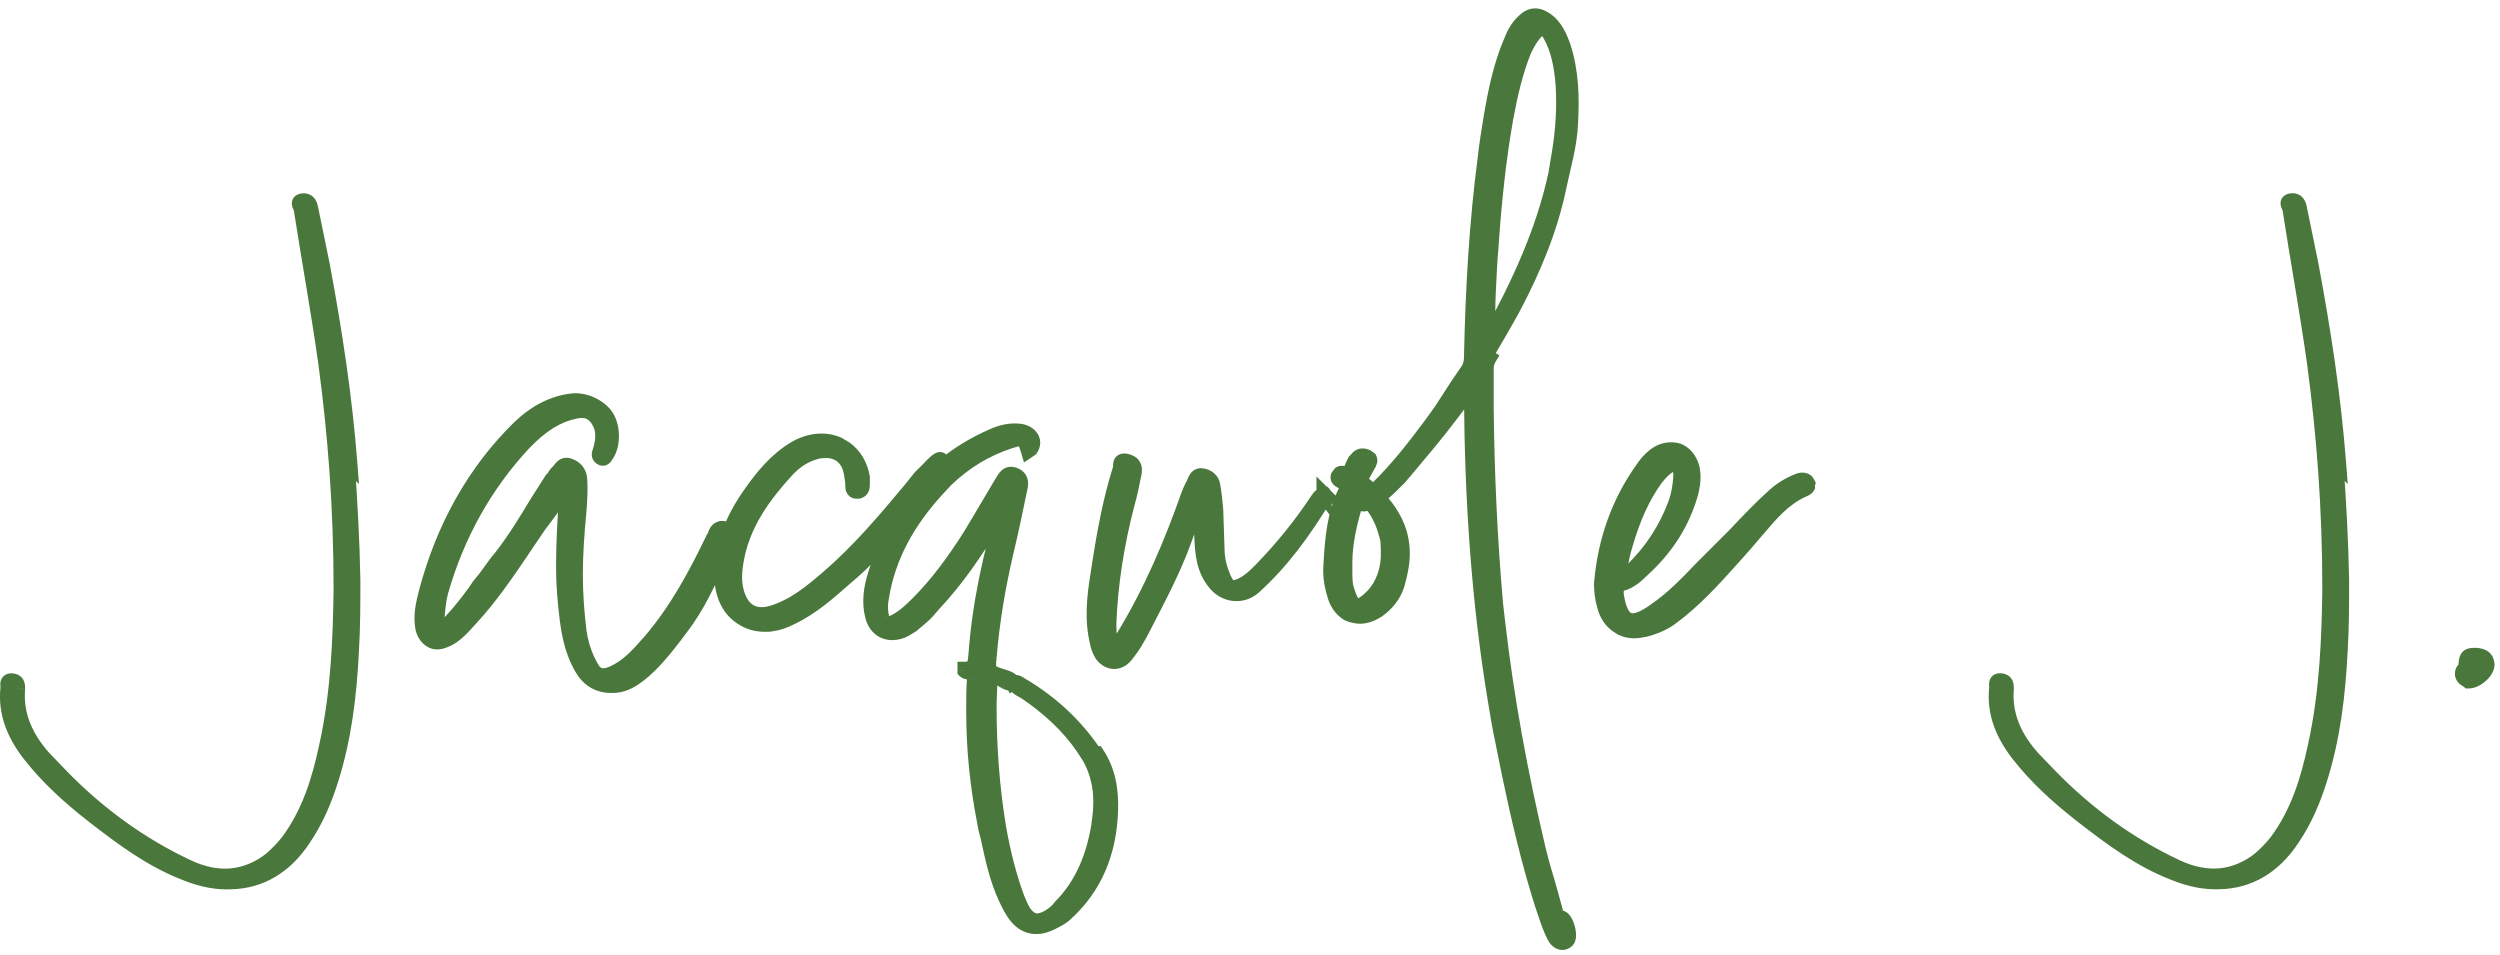
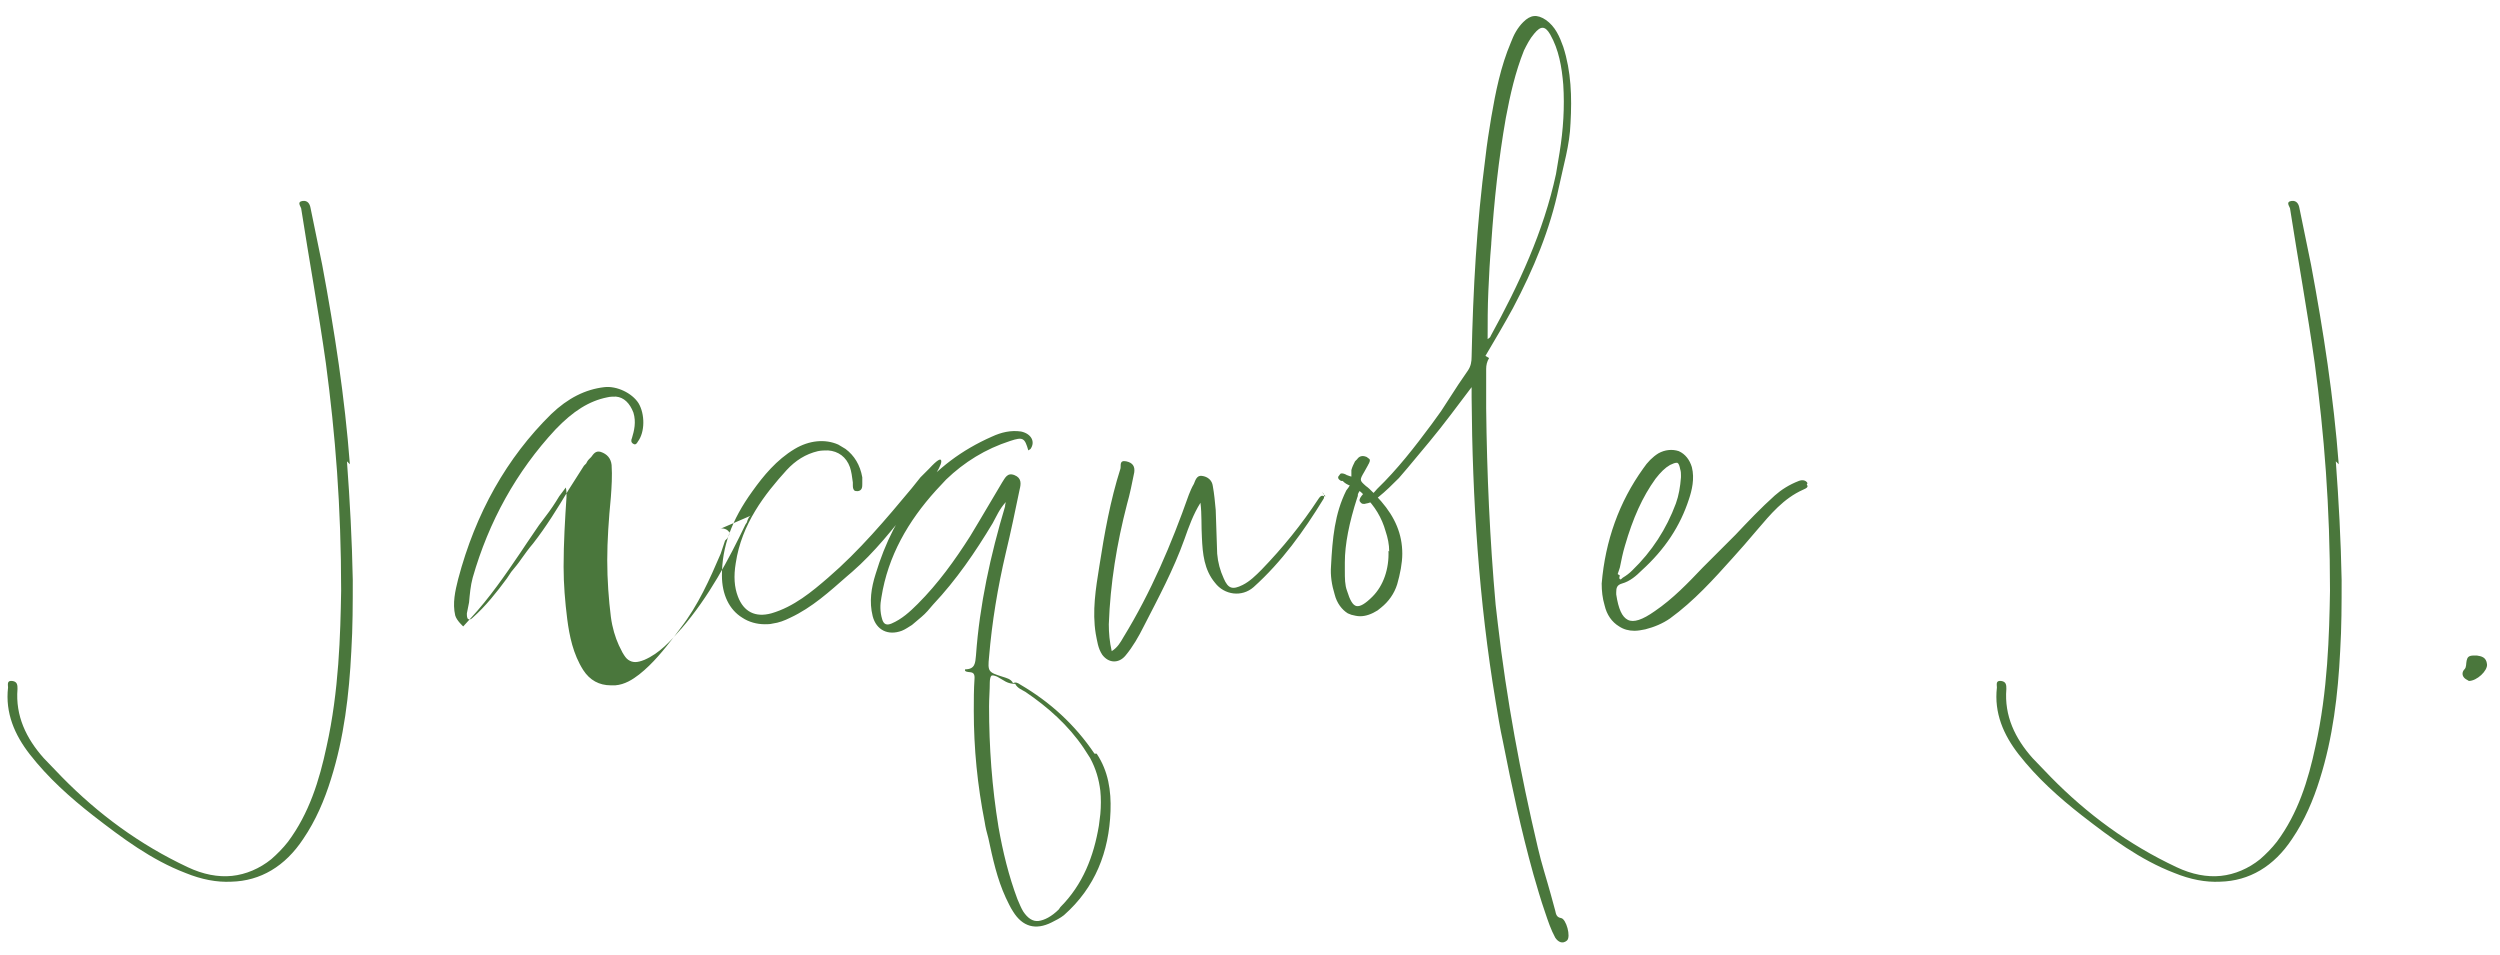
<svg xmlns="http://www.w3.org/2000/svg" fill="none" height="63" viewBox="0 0 165 63" width="165">
  <g fill="#4a773c">
-     <path d="m23.091 30.64-.192-.192c.192 2.592.336 5.232.384 7.824 0 1.584 0 3.12-.096 4.704-.144 2.88-.48 5.712-1.344 8.448-.432 1.392-1.008 2.736-1.824 3.936-1.2 1.824-2.832 2.784-4.752 2.832-.96.048-1.968-.144-3.024-.576-2.256-.864-4.176-2.304-6.096-3.792-1.536-1.2-2.976-2.496-4.176-4.032-1.008-1.296-1.632-2.736-1.44-4.416 0-.192-.096-.48.288-.432.336.048.336.288.336.528-.144 1.776.576 3.264 1.728 4.56l1.2 1.248c2.4 2.448 5.136 4.464 8.304 5.952 1.008.48 2.016.672 2.928.576s1.824-.48 2.592-1.104c.384-.336.768-.72 1.104-1.152 1.392-1.872 2.064-4.032 2.544-6.288.816-3.648.912-7.392.96-10.272 0-5.616-.384-10.32-1.008-15.024-.48-3.408-1.104-6.816-1.632-10.224-.048-.144-.288-.432.096-.48.336-.048.48.192.528.48l.768 3.744c.816 4.368 1.488 8.736 1.824 13.152zm24.427 4.272c.096-.048.192-.048.336 0s.24.144.288.24v-.096c.048.144-.048.336-.144.48l-.144.144-.288.864c-.72 1.68-1.488 3.408-2.64 4.896l-.432.576c-.672.864-1.392 1.776-2.304 2.496-.432.336-.96.672-1.584.72h-.288c-.768 0-1.392-.336-1.824-1.008-.672-1.056-.912-2.256-1.056-3.36-.144-1.152-.24-2.304-.24-3.456 0-1.584.096-3.168.192-4.608v-.144c0-.144 0-.288-.048-.48l-.432.576c-.288.48-.576.912-.912 1.344l-.432.576-.816 1.2-.384.576c-1.008 1.488-2.064 3.024-3.312 4.368l-.48.528c-.336.336-.72.72-1.248.912-.336.144-.624.144-.864 0s-.432-.384-.528-.72c-.192-.816 0-1.632.192-2.4 1.152-4.368 3.216-8.016 6.144-10.896 1.104-1.056 2.256-1.632 3.504-1.776.816-.096 1.824.384 2.256 1.056.432.72.432 1.92-.048 2.544-.048.096-.144.24-.288.144-.192-.096-.144-.288-.096-.384.144-.48.288-1.056.096-1.68-.24-.624-.624-1.008-1.152-1.056-.192 0-.384 0-.576.048-1.2.24-2.256.912-3.408 2.112-2.592 2.784-4.416 6.096-5.472 9.792-.144.528-.192 1.104-.24 1.632l-.144.72c0 .144 0 .336.096.384s.192 0 .288-.096c.864-.768 1.584-1.68 2.256-2.592l.288-.432c.24-.288.48-.576.672-.864.24-.336.48-.672.768-1.008.864-1.104 1.632-2.352 2.352-3.552l1.008-1.584.144-.144c.048-.096.096-.192.192-.288l.144-.144c.144-.192.288-.432.624-.336.432.144.672.432.72.864.048.72 0 1.44-.048 2.112-.144 1.488-.24 2.88-.24 4.176s.096 2.592.24 3.744c.096.72.288 1.344.528 1.872l.24.48c.144.24.24.384.384.48.288.192.576.192 1.056 0 1.008-.432 1.728-1.248 2.4-2.016l.048-.048c1.824-2.112 3.12-4.56 4.224-6.864l.096-.144c.048-.192.144-.432.336-.48zm14.577-4.56c.192.192-.528 1.344-1.344 2.256l-.576.72c-1.2 1.536-2.448 3.12-3.936 4.416l-.336.288c-1.152 1.008-2.304 2.064-3.744 2.736-.384.192-.768.336-1.152.384-.192.048-.336.048-.528.048-.528 0-1.056-.144-1.488-.432-.864-.528-1.344-1.536-1.344-2.784 0-1.872.624-3.648 2.016-5.568.72-1.008 1.584-2.064 2.784-2.784.96-.576 2.016-.672 2.88-.288l.48.288c.576.432.96 1.056 1.104 1.872v.432c0 .192 0 .432-.288.48-.096 0-.192 0-.24-.048-.096-.096-.096-.24-.096-.384v-.144c-.048-.384-.096-.72-.192-1.008-.24-.672-.768-1.056-1.44-1.104-.24 0-.432 0-.672.048-.816.192-1.488.624-2.064 1.248-1.44 1.584-2.976 3.552-3.36 6.144-.144.864-.096 1.584.144 2.208.384 1.008 1.152 1.392 2.208 1.104 1.488-.432 2.688-1.44 3.744-2.352 2.064-1.776 3.84-3.888 5.52-5.904l.576-.72.576-.576c.576-.624.72-.624.768-.576zm5.247 14.832c1.968 1.152 3.6 2.64 4.896 4.56h.144c.768 1.152.96 2.448.912 3.792-.096 2.688-1.008 5.04-3.072 6.864-.24.192-.528.336-.816.48-1.056.528-1.92.288-2.544-.72-.192-.288-.336-.624-.48-.912-.576-1.248-.864-2.592-1.152-3.936-.096-.336-.192-.72-.24-1.056-.48-2.448-.72-4.848-.72-7.344 0-.72 0-1.392.048-2.112.048-.624-.432-.336-.624-.528v-.096c.672 0 .672-.432.72-.912.24-3.36.96-6.624 1.92-9.84 0-.048 0-.096.048-.288-.432.48-.624.96-.864 1.392-1.152 1.92-2.4 3.744-3.936 5.376-.24.288-.48.576-.768.816l-.624.528c-.24.144-.432.288-.672.384-.912.336-1.68-.048-1.92-.96-.24-.96-.096-1.872.192-2.784 1.248-4.128 3.648-7.296 7.68-9.072.624-.288 1.248-.432 1.92-.336.672.144.96.672.624 1.152l-.144.096c-.24-.816-.336-.912-1.2-.624-1.632.528-3.024 1.392-4.224 2.544l-.672.72c-1.824 2.016-3.168 4.32-3.6 7.056-.096.48-.096.96.048 1.44.096.336.288.432.624.288.672-.288 1.2-.768 1.728-1.296 1.344-1.344 2.448-2.88 3.456-4.464l.576-.96 1.536-2.592c.192-.288.336-.672.816-.48s.432.576.336.96c-.288 1.392-.576 2.784-.912 4.176-.528 2.256-.912 4.56-1.104 6.864-.096.96-.048 1.008.864 1.296.288.096.576.144.72.432.192-.096.336 0 .48.096zm5.184 9.312.096-.768c.048-.528.048-1.056 0-1.536-.096-.768-.288-1.44-.672-2.16l-.432-.672c-1.008-1.488-2.352-2.688-3.84-3.696-.24-.144-.528-.24-.672-.528-.24 0-.432-.048-.624-.144l-.576-.336c-.24-.096-.336-.096-.384-.048s-.096.24-.096.432c0 .528-.048 1.056-.048 1.584 0 2.688.192 5.328.624 7.968.288 1.632.672 3.216 1.248 4.752.144.336.24.576.384.816.288.432.624.672 1.008.624s.864-.288 1.344-.768l.096-.144c1.488-1.488 2.208-3.36 2.544-5.376zm14.48-21.552c.096-.144.192-.288.384-.192 0 .048 0 .144-.048.192-1.296 2.112-2.736 4.128-4.608 5.808-.768.672-1.92.528-2.544-.288-.72-.864-.816-1.92-.864-2.976-.048-.768 0-1.536-.096-2.304-.48.768-.768 1.584-1.056 2.4-.72 2.016-1.728 3.888-2.688 5.76-.336.672-.72 1.344-1.2 1.92-.432.528-1.104.528-1.536-.048-.288-.432-.336-.912-.432-1.392-.24-1.488 0-2.976.24-4.464.336-2.16.72-4.32 1.392-6.432.048-.192-.096-.576.384-.48.432.096.576.336.528.72-.144.72-.288 1.44-.48 2.112-.672 2.592-1.104 5.232-1.2 7.92 0 .576.048 1.152.192 1.776.384-.24.576-.576.768-.912 1.824-2.976 3.168-6.144 4.32-9.408.096-.24.192-.48.336-.72.096-.24.192-.576.528-.528.384.048.672.288.72.672.096.528.144 1.056.192 1.584l.096 2.88c.048.576.192 1.104.432 1.632.288.672.576.768 1.248.432.48-.24.864-.624 1.248-1.008 1.392-1.44 2.64-2.976 3.744-4.656zm.24-.48c.096.096.144.144.144.192zm.24.288-.096-.096v.096zm3.193-.192.48.528c.912 1.056 1.392 2.16 1.392 3.456 0 .624-.144 1.344-.336 2.016-.192.624-.576 1.152-1.056 1.536l-.24.192c-.384.24-.768.384-1.152.384-.192 0-.384-.048-.576-.096l-.24-.096c-.384-.24-.72-.672-.864-1.248-.192-.624-.288-1.248-.24-1.872.096-1.824.24-3.456 1.008-4.992l.144-.192c.048-.096.096-.144.096-.144h-.048c-.096-.048-.24-.096-.432-.288h-.096c-.096-.048-.24-.144-.192-.288l.144-.192c.096-.048.24 0 .336.048.048 0 .048.048.096.048.144.048.24.096.288.096v-.432c.048-.192.144-.384.24-.576l.144-.144c.096-.144.288-.288.624-.144l.192.144c.048.096 0 .192-.048.288 0 .048-.048.048-.048.096l-.24.432c-.336.576-.336.576.096.96.144.096.288.24.48.432zm-1.152 7.44c.24.048.576-.144 1.056-.624.72-.72 1.104-1.824 1.056-3.024l.048.048c0-.48-.096-.912-.24-1.344-.24-.864-.72-1.68-1.392-2.304 0-.048-.048-.048-.048-.096-.144-.144-.24-.24-.288-.24l-.096.192c0 .048 0 .144-.048.24-.528 1.632-.816 3.072-.816 4.272v.528c0 .528 0 .96.144 1.344.192.624.384.96.624 1.008zm10.336-19.68c-.576 1.056-1.2 2.112-1.824 3.168l.24.144c-.144.24-.192.48-.192.72v2.592c.048 4.32.24 8.64.624 12.96l.144 1.248c.576 4.992 1.488 9.888 2.64 14.784.24 1.056.576 2.064.864 3.12l.288 1.056c.048.24.096.432.384.48.336.048.672 1.248.384 1.488s-.576.096-.768-.192c-.288-.528-.48-1.104-.672-1.68-.288-.816-.528-1.68-.768-2.496-.816-2.928-1.44-5.856-2.016-8.784-.192-.864-.336-1.776-.48-2.64-1.104-6.624-1.536-13.344-1.584-20.064v-.672c-.912 1.2-1.824 2.448-2.784 3.6l-1.44 1.728-.576.672c-.432.432-.864.864-1.344 1.248-.24.192-.48.384-.816.432-.144.048-.288.048-.384-.096-.096-.096-.048-.192 0-.288.096-.144.24-.384.384-.288.384.24.528-.096.72-.288 1.344-1.296 2.496-2.784 3.6-4.272l.624-.864 1.152-1.776.624-.912c.192-.288.24-.576.24-.912.096-4.416.336-8.784.912-13.152.096-.864.24-1.776.384-2.64.288-1.68.624-3.36 1.296-4.944.096-.24.192-.48.336-.72.144-.24.288-.432.48-.624.48-.48.912-.528 1.488-.144.624.432.912 1.104 1.152 1.776.528 1.632.576 3.312.48 5.04-.048 1.44-.48 2.832-.768 4.224-.576 2.784-1.68 5.424-3.024 7.968zm-1.44-4.224c-.096 1.056-.144 2.064-.192 3.12s-.048 2.112-.048 3.168c.144-.096.192-.144.192-.192 1.872-3.408 3.504-6.912 4.32-10.704l.24-1.44c.24-1.488.336-2.976.24-4.464-.096-1.152-.288-2.304-.864-3.312-.336-.576-.624-.576-1.056-.048-.288.336-.48.72-.672 1.104-.576 1.44-.912 2.928-1.2 4.464-.48 2.736-.768 5.472-.96 8.256zm20.872 15.792-.048.096c.048.048.048.096.048.144-.048.096-.192.144-.288.192-1.296.576-2.16 1.632-3.024 2.64l-.864 1.008-.768.864c-1.248 1.392-2.544 2.832-4.128 3.984-.48.336-1.056.576-1.632.72-.24.048-.48.096-.72.096-.384 0-.72-.096-1.008-.288-.48-.288-.816-.768-.96-1.392-.144-.48-.192-.96-.192-1.44.24-2.832 1.152-5.376 2.736-7.584.288-.432.624-.768 1.008-1.008.432-.24.912-.288 1.344-.144.432.192.72.576.864 1.056.192.768 0 1.536-.192 2.112-.576 1.776-1.584 3.312-3.12 4.704-.336.336-.768.72-1.296.864-.336.096-.384.288-.384.576v.144c.144.96.384 1.488.768 1.68s.96 0 1.776-.576c1.2-.816 2.208-1.872 3.168-2.88l2.16-2.16c.816-.864 1.68-1.776 2.592-2.592.432-.384.96-.72 1.584-.96.24-.096.48-.048.576.144zm-12.528 6 .144.096c-.048.144-.048.192 0 .24s.096 0 .192-.096c.24-.144.432-.288.624-.48 1.296-1.248 2.256-2.736 2.88-4.416.192-.528.288-1.104.336-1.728v-.144c0-.096 0-.24-.048-.384-.048-.24-.096-.384-.192-.432h-.048c-.096 0-.24.048-.432.144-.336.192-.624.48-.96.912-.864 1.2-1.488 2.592-2.016 4.416-.144.48-.24.96-.336 1.44zm47.588-7.248-.192-.192c.192 2.592.336 5.232.384 7.824 0 1.584 0 3.12-.096 4.704-.144 2.88-.48 5.712-1.344 8.448-.432 1.392-1.008 2.736-1.824 3.936-1.2 1.824-2.832 2.784-4.752 2.832-.96.048-1.968-.144-3.024-.576-2.256-.864-4.176-2.304-6.096-3.792-1.536-1.2-2.976-2.496-4.176-4.032-1.008-1.296-1.632-2.736-1.44-4.416 0-.192-.096-.48.288-.432.336.048.336.288.336.528-.144 1.776.576 3.264 1.728 4.56l1.2 1.248c2.4 2.448 5.136 4.464 8.304 5.952 1.008.48 2.016.672 2.928.576s1.824-.48 2.592-1.104c.384-.336.768-.72 1.104-1.152 1.392-1.872 2.064-4.032 2.544-6.288.816-3.648.912-7.392.96-10.272 0-5.616-.384-10.32-1.008-15.024-.48-3.408-1.104-6.816-1.632-10.224-.048-.144-.288-.432.096-.48.336-.048.48.192.528.48l.768 3.744c.816 4.368 1.488 8.736 1.824 13.152zm8.299 14.112c-.192-.192-.144-.432 0-.576s.096-.384.144-.576.096-.336.48-.336h.192c.288.048.624.096.672.576.048.432-.672 1.104-1.2 1.104-.048-.048-.192-.096-.288-.192z" />
-     <path d="m23.091 30.64-.354.354.955.955-.102-1.346zm-.192-.192.353-.354-.952-.952.099 1.342zm.384 7.824h.5l-0-.009zm-.096 4.704-.499-.03-0.0.005zm-1.344 8.448-.477-.151-.001.002zm-1.824 3.936-.413-.281-.004.006zm-4.752 2.832-.013-.5-.013.001zm-3.024-.576.189-.463-.011-.004zm-6.096-3.792-.308.394.002.001zm-4.176-4.032-.395.307.001.001zm-1.44-4.416.497.057.003-.028v-.029zm.288-.432.071-.495-.009-.001zm.336.528.498.04.002-.02v-.02zm1.728 4.56-.374.332.006.007.007.007zm1.2 1.248-.36.347.003.003zm8.304 5.952.215-.451-.002-.001zm2.928.576-.052-.497zm2.592-1.104.315.388.007-.006.007-.006zm1.104-1.152.395.307.006-.009zm2.544-6.288-.488-.109-.001.005zm.96-10.272.5.008v-.008zm-1.008-15.024.496-.066-.001-.004zm-1.632-10.224.494-.077-.006-.042-.013-.04zm.096-.48.062.496.009-.001zm.528.48-.493.082.002.009.002.009zm.768 3.744.491-.092-.002-.009zm2.178 12.798-.192-.192-.707.707.192.192zm-1.044.199c.192 2.586.335 5.216.383 7.796l1-.019c-.048-2.604-.193-5.253-.385-7.852zm.383 7.787c0 1.586-0 3.107-.095 4.674l.998.06c.097-1.601.097-3.152.097-4.734zm-.095 4.679c-.143 2.86-.476 5.644-1.321 8.322l.954.301c.882-2.794 1.222-5.673 1.367-8.574zm-1.322 8.325c-.422 1.36-.98 2.655-1.76 3.803l.827.562c.852-1.252 1.446-2.645 1.888-4.069zm-1.764 3.809c-1.122 1.706-2.612 2.564-4.347 2.607l.025 1c2.105-.053 3.88-1.115 5.157-3.057zm-4.359 2.607c-.874.044-1.809-.13-2.81-.539l-.379.926c1.111.455 2.193.665 3.238.613zm-2.82-.543c-2.178-.834-4.045-2.229-5.969-3.72l-.613.79c1.916 1.485 3.89 2.97 6.224 3.864zm-5.967-3.719c-1.519-1.187-2.925-2.454-4.09-3.946l-.788.616c1.235 1.581 2.709 2.905 4.262 4.118zm-4.089-3.945c-.959-1.233-1.51-2.545-1.338-4.052l-.994-.114c-.212 1.853.485 3.421 1.542 4.78zm-1.335-4.109c0-.043-.003-.083-.005-.111-.002-.035-.004-.05-.005-.072-.001-.019-.001-.026-.001-.028 0-.002-0.0.012-.006.034-.006.024-.021.063-.052.106-.033.045-.075.08-.121.104-.083.043-.134.025-.085.032l.124-.992c-.143-.018-.326-.017-.499.072-.198.102-.295.273-.335.421-.034.127-.028.248-.025.308.005.095.008.095.008.127zm-.283.063c.027.004.011.006-.021-.016-.016-.011-.032-.026-.045-.043-.013-.017-.022-.032-.027-.044-.009-.02-.006-.024-.003.004.001.013.002.03.003.052.001.023.001.048.001.079h1c0-.09.008-.326-.084-.536-.054-.123-.141-.241-.272-.333-.127-.088-.269-.134-.41-.154zm-.092-.007c-.158 1.953.642 3.57 1.853 4.933l.747-.664c-1.093-1.23-1.733-2.589-1.603-4.187zm1.866 4.947 1.2 1.248.721-.693-1.2-1.248zm1.203 1.251c2.438 2.487 5.222 4.539 8.448 6.055l.425-.905c-3.109-1.46-5.797-3.44-8.159-5.849zm8.446 6.053c1.076.512 2.176.729 3.195.622l-.105-.995c-.805.085-1.721-.083-2.661-.53zm3.195.622c1.014-.107 2.016-.532 2.855-1.213l-.631-.776c-.697.567-1.519.91-2.329.995zm2.869-1.225c.401-.351.809-.758 1.169-1.221l-.789-.614c-.311.401-.671.761-1.039 1.083zm1.176-1.23c1.456-1.958 2.147-4.202 2.632-6.482l-.978-.208c-.475 2.232-1.128 4.308-2.456 6.094zm2.631-6.477c.828-3.703.924-7.494.972-10.373l-1-.017c-.048 2.881-.144 6.579-.948 10.171zm.972-10.381c0-5.641-.386-10.367-1.012-15.09l-.991.132c.622 4.685 1.004 9.367 1.004 14.958zm-1.013-15.094c-.48-3.408-1.109-6.846-1.633-10.231l-.988.153c.532 3.431 1.151 6.809 1.631 10.217zm-1.653-10.312c-.016-.049-.036-.092-.049-.118-.007-.014-.014-.028-.019-.04-.006-.012-.011-.022-.015-.032-.023-.047-.018-.045-.013-.021.006.033.02.165-.085.288-.088.103-.181.102-.134.096l-.124-.992c-.146.018-.352.071-.502.246-.166.195-.162.417-.138.546.022.12.073.224.096.273.039.081.036.074.035.069zm-.308.173c.021-.003.013.002-.01-.006-.011-.004-.022-.009-.033-.016-.01-.007-.018-.013-.022-.018-.008-.009-.005-.009.003.011.008.02.018.051.025.096l.986-.164c-.031-.188-.103-.432-.284-.625-.206-.221-.494-.313-.808-.268zm-.033.086.768 3.744.98-.201-.768-3.744zm.766 3.735c.814 4.358 1.483 8.707 1.817 13.098l.997-.076c-.338-4.441-1.013-8.828-1.831-13.206zm26.743 17.332.121.485.053-.013.049-.025zm.336 0-.158.474zm.288.24-.447.224.947-.224zm0-.096.474-.158-.974.158zm-.144.48.353.354.035-.035.028-.041zm-.144.144-.354-.354-.083.084-.037.112zm-.288.864.46.197.008-.019.007-.02zm-2.64 4.896-.395-.306-.005.006zm-.432.576.395.307.005-.007zm-2.304 2.496.307.395.003-.002zm-1.584.72v.5h.019l.019-.002zm-2.112-1.008-.422.268.001.002zm-1.056-3.36-.496.062 0.0.003zm-.048-8.064.499.033.001-.017v-.017zm-.048-.624.485-.121-.255-1.019-.63.84zm-.432.576-.4-.3-.015.021-.013.022zm-.912 1.344-.395-.307-.005.007zm-.432.576-.4-.3-.007.009-.006.009zm-.816 1.2-.413-.281-.003.004zm-.384.576.414.28.002-.003zm-3.312 4.368-.366-.34-.004.004zm-.48.528.353.354.008-.009.008-.009zm-1.248.912-.171-.47-.013.005-.013.005zm-.864 0-.257.429zm-.528-.72-.487.115.003.011.003.011zm.192-2.4-.483-.128-.002.006zm6.144-10.896-.346-.361-.005.005zm3.504-1.776.057.497.001-0zm2.256 1.056.429-.257-.004-.007-.004-.006zm-.048 2.544-.396-.305-.029.038-.021.043zm-.288.144.277-.416-.026-.017-.028-.014zm-.096-.384.447.224.019-.039.012-.041zm.096-1.68.478-.147-.005-.017-.006-.016zm-1.152-1.056.045-.498-.022-.002h-.023zm-.576.048.098.49.012-.002.011-.003zm-3.408 2.112-.361-.346-.005.006zm-5.472 9.792-.481-.137-.002.006zm-.24 1.632.49.098.005-.026.002-.027zm-.144.72-.49-.098-.01.049v.05zm.096.384.224-.447zm.288-.096-.332-.374-.011.01-.01.01zm2.256-2.592.403.297.007-.009.006-.01zm.288-.432-.384-.32-.017.021-.015.022zm.672-.864-.407-.291-.005.006-.004.007zm.768-1.008.38.325.007-.009.007-.009zm2.352-3.552-.422-.269-.007.011zm1.008-1.584-.354-.354-.039.039-.029.046zm.144-.144.353.354.057-.057.036-.073zm.192-.288-.354-.354zm.144-.144.353.354.025-.025.021-.028zm.624-.336.158-.474-.01-.004-.011-.003zm.72.864.499-.033-.001-.011-.001-.011zm-.048 2.112.498.048.001-.013zm0 7.92-.496.062.001.004zm.528 1.872-.455.207.004.008.004.008zm.24.48-.447.224.009.017.01.016zm.384.48-.277.416zm1.056 0 .186.464.011-.005zm2.4-2.016-.354-.354-.012.012-.011.013zm.048-.048.353.354.013-.013.012-.014zm4.224-6.864-.416-.277-.02.029-.015.032zm.096-.144.416.277.048-.072.021-.084zm.56-.033c-.006.003-.018.008-.033.012-.015.004-.03.005-.041.005-.01 0-.014-.001-.009-0.0.005.001.017.004.037.011l.316-.949c-.217-.072-.461-.101-.718.027zm-.046.027c.008.003.01.005.009.004-0-0-.002-.001-.003-.004-.002-.002-.004-.005-.007-.011l.894-.447c-.106-.212-.304-.4-.577-.491zm.946-.234v-.096h-1v.096zm-.974.062c-.015-.044-.013-.076-.012-.089.001-.012.003-.011-.002.002-.005.013-.013.032-.026.056-.013.024-.028.049-.045.075l.832.555c.059-.089.132-.211.181-.349.046-.129.097-.34.021-.566zm-.023-.032-.144.144.707.707.144-.144zm-.265.34-.288.864.949.316.288-.864zm-.273.825c-.722 1.684-1.468 3.356-2.576 4.787l.791.612c1.196-1.545 1.986-3.329 2.704-5.005zm-2.58 4.793-.432.576.8.6.432-.576zm-.427.569c-.676.869-1.361 1.733-2.219 2.411l.62.785c.966-.763 1.72-1.722 2.389-2.581zm-2.216 2.408c-.415.323-.845.58-1.315.616l.077.997c.777-.06 1.403-.474 1.853-.824zm-1.277.615h-.288v1h.288zm-.288 0c-.596 0-1.062-.248-1.403-.778l-.841.541c.523.814 1.305 1.238 2.245 1.238zm-1.402-.776c-.611-.96-.84-2.069-.982-3.156l-.992.129c.146 1.121.397 2.412 1.13 3.564zm-.982-3.154c-.142-1.139-.236-2.269-.236-3.394h-1c0 1.179.098 2.353.244 3.518zm-.236-3.394c0-1.566.095-3.135.191-4.575l-.998-.067c-.096 1.441-.193 3.039-.193 4.641zm.192-4.608v-.144h-1v.144zm0-.144c0-.148.001-.345-.063-.601l-.97.243c.032.128.033.219.033.359zm-.948-.78-.432.576.8.6.432-.576zm-.461.619c-.28.467-.557.881-.878 1.294l.789.614c.351-.451.65-.9.946-1.394zm-.883 1.301-.432.576.8.6.432-.576zm-.446.595-.816 1.2.827.562.816-1.2zm-.819 1.204-.384.576.832.555.384-.576zm-.382.573c-1.01 1.491-2.046 2.996-3.264 4.308l.733.68c1.278-1.376 2.353-2.942 3.36-4.428zm-3.268 4.312-.48.528.74.673.48-.528zm-.464.511c-.346.346-.657.647-1.065.796l.342.94c.648-.235 1.105-.703 1.431-1.028zm-1.091.806c-.238.102-.348.068-.41.031l-.514.857c.418.251.884.217 1.318.031zm-.41.031c-.125-.075-.241-.207-.304-.429l-.962.275c.129.45.396.798.751 1.011zm-.298-.406c-.16-.681-.005-1.382.19-2.164l-.97-.243c-.189.754-.417 1.685-.194 2.636zm.189-2.158c1.131-4.289 3.153-7.856 6.011-10.667l-.701-.713c-2.998 2.949-5.104 6.678-6.277 11.125zm6.006-10.662c1.04-.995 2.095-1.511 3.216-1.641l-.115-.993c-1.375.159-2.625.795-3.792 1.911zm3.217-1.641c.295-.035.657.034 1.001.196.344.162.622.395.776.634l.841-.541c-.278-.433-.72-.776-1.192-.998-.472-.222-1.023-.345-1.543-.284zm1.769.817c.158.264.252.647.247 1.044-.005.401-.11.739-.262.938l.793.61c.327-.426.463-1.0.47-1.534.007-.539-.115-1.115-.389-1.572zm-.066 2.063c-.005.011-.008.014-.006.012 0-0.0.014-.02.045-.044.034-.026.101-.063.194-.068.096-.005.168.028.203.052l-.555.832c.108.072.245.123.401.115.153-.008.274-.069.356-.131.147-.11.225-.261.255-.32zm.383-.08c.021.011.059.036.091.085.031.048.043.095.045.129.003.031-.002.051-.003.058-.002.007-.004.011-.006.015l-.894-.447c-.046.093-.11.26-.093.457.02.236.152.468.413.598zm.159.207c.147-.489.334-1.192.095-1.971l-.956.294c.144.47.044.918-.097 1.389zm.084-2.003c-.276-.718-.78-1.302-1.573-1.374l-.09.996c.263.024.527.207.731.738zm-1.619-1.377c-.183 0-.436-.002-.697.063l.242.97c.123-.031.254-.033.455-.033zm-.674.058c-1.335.267-2.477 1.013-3.671 2.256l.721.693c1.111-1.157 2.08-1.755 3.145-1.968zm-3.676 2.262c-2.648 2.845-4.51 6.227-5.587 9.995l.962.275c1.036-3.624 2.822-6.865 5.357-9.589zm-5.588 10.001c-.158.579-.209 1.203-.256 1.718l.996.091c.049-.54.094-1.069.225-1.546zm-.248 1.665-.144.72.981.196.144-.72zm-.154.818c0 .062-.001.19.019.31.014.082.067.378.354.521l.447-.894c.101.051.15.127.168.164.017.035.019.055.018.045-.001-.007-.003-.023-.004-.051-.001-.028-.001-.057-.001-.095zm.372.831c.186.093.38.088.543.027.144-.054.251-.146.322-.217l-.707-.707c-.025.025-.014.005.034-.013.028-.01.069-.02.119-.019.052.002.098.015.136.034zm.844-.17c.905-.804 1.65-1.751 2.326-2.669l-.805-.593c-.668.906-1.363 1.783-2.186 2.515zm2.34-2.688.288-.432-.832-.555-.288.432zm.256-.389c.236-.283.494-.592.704-.907l-.832-.555c-.174.262-.396.528-.64.821zm.695-.893c.241-.338.469-.656.741-.973l-.759-.651c-.304.355-.557.709-.795 1.043zm.755-.99c.885-1.131 1.667-2.403 2.387-3.603l-.858-.514c-.72 1.2-1.474 2.424-2.317 3.501zm2.38-3.592 1.008-1.584-.844-.537-1.008 1.584zm.94-1.499.144-.144-.707-.707-.144.144zm.238-.274c.048-.096.065-.125.098-.158l-.707-.707c-.159.159-.237.322-.286.418zm.098-.158.144-.144-.707-.707-.144.144zm.191-.198c.018-.024.043-.058.056-.075.017-.023.03-.041.043-.056.013-.015.022-.026.03-.034.004-.004.006-.006.008-.008.001-.001.002-.002.002-.002 0-0.0.001-0.0.001-.001 0 0 0 0 0-0h0c0-0-0.0 0 0 0s-0.0 0 0 0c-.002.001-.017.011-.042.016-.025.005-.032-.001-.012.005l.275-.962c-.322-.092-.604-.022-.821.141-.169.127-.296.318-.34.376zm.066-.162c.147.049.229.111.278.17.048.057.088.141.103.275l.994-.11c-.033-.297-.137-.574-.329-.805-.191-.229-.445-.383-.73-.478zm.379.423c.045.681 0 1.368-.048 2.043l.998.071c.048-.669.099-1.422.048-2.181zm-.047 2.03c-.145 1.495-.242 2.905-.242 4.224h1c0-1.273.094-2.647.238-4.128zm-.242 4.224c0 1.32.098 2.636.244 3.806l.992-.124c-.142-1.135-.236-2.41-.236-3.682zm.244 3.81c.103.769.308 1.441.568 2.013l.91-.414c-.22-.484-.398-1.061-.488-1.731zm.576 2.03.24.48.894-.447-.24-.48zm.258.514c.136.227.284.471.535.639l.555-.832c-.036-.024-.081-.068-.233-.321zm.535.639c.217.145.456.228.733.228.26 0 .52-.074.786-.18l-.371-.928c-.215.086-.338.108-.414.108-.059 0-.107-.013-.179-.06zm1.53.044c1.129-.484 1.919-1.391 2.579-2.146l-.753-.659c-.683.781-1.333 1.505-2.221 1.886zm2.557-2.122.048-.048-.707-.707-.048.048zm.073-.075c1.869-2.164 3.188-4.662 4.296-6.975l-.902-.432c-1.1 2.296-2.373 4.694-4.152 6.753zm4.262-6.913.096-.144-.832-.555-.096.144zm.165-.3c.009-.034.018-.067.029-.096.011-.029.021-.05.029-.062.008-.013.008-.009-.004.001-.014.012-.041.031-.082.041l-.242-.97c-.277.069-.441.266-.529.414-.09.15-.141.312-.17.43zm14.428-5.161-.353.353v0zm-1.344 2.256-.373-.333-.009.01-.009.011zm-.576.72-.39-.312-.004.005zm-3.936 4.416.326.38.003-.003zm-.336.288-.326-.38-.004.003zm-3.744 2.736-.211-.453-.012.006zm-1.152.384-.062-.496-.03.004-.029.007zm-2.016-.384.277-.416-.008-.005-.008-.005zm.672-8.352.405.293.002-.003zm2.784-2.784-.257-.429zm2.88-.288.257-.429-.026-.016-.028-.012zm.48.288.3-.4-.021-.015-.022-.013zm1.104 1.872h.5v-.044l-.008-.043zm-.288.912v.5h.041l.041-.007zm-.24-.048-.353.354zm-.096-.528h.5v-.031l-.004-.031zm-.192-1.008.474-.158-.004-.01zm-1.44-1.104.036-.499-.018-.001h-.018zm-.672.048-.098-.49-.008.002-.008.002zm-2.064 1.248-.367-.339-.003.003zm-3.36 6.144.493.082.001-.009zm.144 2.208.467-.178-.001-.002zm2.208 1.104.132.482.008-.002zm3.744-2.352-.326-.379-.001.001zm5.52-5.904.384.32.006-.008zm.576-.72-.353-.354-.02.02-.017.022zm.576-.576.354.354.007-.007.007-.007zm.414-.222c-.125-.125-.115-.263-.115-.267.001-.016.002-.003-.017.051-.037.103-.115.261-.236.462-.24.396-.605.888-.995 1.324l.745.667c.426-.476.829-1.017 1.105-1.472.136-.225.253-.448.323-.644.034-.096.067-.211.073-.331.006-.107-.004-.323-.176-.496zm-1.381 1.59-.576.72.781.625.576-.72zm-.58.725c-1.204 1.541-2.424 3.087-3.87 4.347l.657.754c1.53-1.332 2.806-2.954 4.002-4.485zm-3.867 4.344-.336.288.651.759.336-.288zm-.34.291c-1.169 1.023-2.264 2.024-3.626 2.659l.423.906c1.518-.708 2.727-1.82 3.862-2.813zm-3.638 2.665c-.358.179-.685.297-.99.335l.124.992c.462-.058.904-.228 1.314-.433zm-1.05.346c-.126.032-.214.033-.407.033v1c.191 0 .391.002.649-.063zm-.407.033c-.441 0-.87-.121-1.211-.348l-.555.832c.523.349 1.15.516 1.765.516zm-1.227-.359c-.677-.414-1.105-1.233-1.105-2.357h-1c0 1.371.532 2.568 1.583 3.211zm-1.105-2.357c0-1.746.577-3.421 1.921-5.274l-.81-.587c-1.44 1.987-2.111 3.863-2.111 5.862zm1.923-5.277c.71-.994 1.525-1.98 2.634-2.646l-.514-.857c-1.291.775-2.204 1.9-2.934 2.922zm2.634-2.646c.844-.507 1.728-.567 2.42-.26l.406-.914c-1.037-.461-2.265-.329-3.34.316zm2.365-.288.48.288.514-.857-.48-.288zm.437.259c.467.35.788.858.912 1.559l.985-.174c-.164-.931-.611-1.671-1.296-2.185zm.904 1.472v.432h1v-.432zm0 .432c0 .052-0.0.08-.003.105-.002.024-.004.02.002.004.009-.021.029-.057.067-.088.038-.03.067-.035.063-.034l.164.986c.14-.023.277-.076.396-.17.119-.095.194-.212.238-.323.078-.196.072-.406.072-.48zm.212-.02c-.025 0-.041 0-.055-.001-.013-0-.016-.001-.012-.001.003.001.024.004.054.015.031.012.079.037.127.084l-.707.707c.139.139.307.172.385.183.084.012.17.011.209.011zm.114.098c.021.021.036.045.045.064.008.018.01.029.009.026-.001-.003-.002-.013-.003-.035-.001-.023-.001-.048-.001-.086h-1c0 .062-.001.181.02.299.023.129.08.295.222.438zm.05-.03v-.144h-1v.144zm-.004-.206c-.047-.379-.1-.762-.214-1.104l-.949.316c.078.234.121.523.17.912zm-.217-1.114c-.307-.86-1.007-1.373-1.875-1.435l-.071.997c.476.034.832.29 1.005.773zm-1.911-1.436c-.238 0-.475-.001-.77.058l.196.981c.185-.037.332-.038.574-.038zm-.786.061c-.928.218-1.684.71-2.317 1.396l.735.678c.519-.563 1.107-.935 1.811-1.1zm-2.319 1.398c-1.452 1.597-3.078 3.659-3.485 6.407l.989.147c.361-2.436 1.807-4.31 3.235-5.881zm-3.483 6.398c-.154.926-.11 1.741.171 2.47l.933-.359c-.2-.519-.251-1.145-.117-1.946zm.17 2.468c.224.588.583 1.051 1.096 1.307.511.256 1.101.268 1.711.101l-.263-.965c-.445.121-.768.086-1.001-.031-.232-.116-.448-.348-.608-.769zm2.815 1.406c1.607-.467 2.884-1.549 3.931-2.454l-.654-.757c-1.065.919-2.188 1.853-3.557 2.25zm3.931-2.453c2.1-1.807 3.901-3.95 5.578-5.963l-.768-.64c-1.683 2.02-3.434 4.1-5.462 5.845zm5.584-5.971.576-.72-.781-.625-.576.72zm.539-.679.576-.576-.707-.707-.576.576zm.59-.591c.283-.306.426-.421.481-.456.03-.019-.007.012-.089.021-.047.005-.111.002-.18-.022-.07-.025-.125-.064-.165-.104l.707-.707c-.121-.121-.289-.18-.464-.162-.141.015-.259.075-.343.129-.172.109-.389.306-.682.624zm5.648 13.917-.277.416.012.008.013.007zm4.896 4.56-.414.28.149.22h.266zm.144 0 .416-.277-.148-.223h-.268zm.912 3.792-.5-.018zm-3.072 6.864.312.39.01-.008.009-.008zm-.816.48-.224-.447zm-2.544-.72.425-.263-.004-.007-.005-.007zm-.48-.912-.454.209.003.007.004.007zm-1.152-3.936.489-.105-.004-.016-.005-.016zm-.24-1.056.495-.071-.002-.013-.003-.013zm-.672-9.456-.499-.038-0.0.005zm-.624-.528h-.5v.207l.146.146zm0-.096v-.5h-.5v.5zm.72-.912.497.05.001-.007.001-.007zm1.92-9.84.479.143.021-.07v-.073zm.048-.288.485.121-.857-.456zm-.864 1.392.429.257.004-.007.004-.007zm-3.936 5.376-.364-.343-.01.011-.01.012zm-.768.816-.32-.384-.003.002zm-.624.528.257.429.035-.021.031-.026zm-.672.384.173.469.013-.005zm-1.92-.96-.485.121.002.006zm.192-2.784.477.151.002-.006zm7.68-9.072.202.458.008-.004zm1.92-.336.105-.489-.017-.004-.017-.003zm.624 1.152.277.416.078-.052.054-.077zm-.144.096-.48.141.192.652.565-.377zm-1.2-.624.154.476.004-.001zm-4.224 2.544-.346-.361-.01.009-.009.01zm-.672.72-.366-.341-.005.006zm-3.6 7.056.49.098.002-.01.002-.01zm.048 1.44.481-.137-.002-.006zm.624.288.197.46zm1.728-1.296-.354-.354zm3.456-4.464.422.269.007-.011zm.576-.96.429.257.001-.002zm1.536-2.592-.416-.277-.007.011-.007.011zm.816-.48-.186.464zm.336.96-.485-.121-.003.01-.002.01zm-.912 4.176-.486-.117-.001.003zm-1.104 6.864.497.05.001-.008zm.864 1.296.158-.474-.008-.002zm.72.432-.447.224.224.447.447-.224zm5.664 9.408.493.082.002-.01.001-.01zm.096-.768.496.062.001-.008.001-.008zm0-1.536.498-.05-.002-.012zm-.672-2.16.441-.235-.01-.018-.011-.017zm-.432-.672.421-.271-.007-.01zm-3.84-3.696.28-.414-.011-.008-.012-.007zm-.672-.528.447-.224-.138-.276h-.309zm-.624-.144-.252.432.014.008.014.007zm-.576-.336.252-.432-.032-.019-.034-.014zm.096 9.936-.493.081.001.006zm1.248 4.752-.468.176.004.011.005.011zm.384.816-.429.257.006.01.007.01zm1.008.624.062.496zm1.344-.768.353.354.035-.035.028-.041zm.096-.144-.354-.354-.035.035-.028.041zm-2.893-14.257c1.907 1.116 3.482 2.554 4.734 4.408l.829-.559c-1.34-1.986-3.029-3.524-5.058-4.712zm5.149 4.628h.144v-1h-.144zm-.272-.223c.688 1.032.874 2.209.828 3.497l.999.036c.05-1.401-.148-2.815-.996-4.087zm.828 3.497c-.092 2.576-.96 4.789-2.904 6.507l.662.749c2.184-1.93 3.14-4.421 3.24-7.221zm-2.885 6.491c-.191.153-.429.274-.727.423l.447.894c.278-.139.616-.306.905-.537zm-.727.423c-.454.227-.804.258-1.075.182-.271-.076-.552-.285-.82-.718l-.85.526c.356.575.818.99 1.4 1.154.581.164 1.191.051 1.793-.25zm-1.904-.55c-.169-.254-.286-.533-.449-.858l-.894.447c.126.251.296.643.511.966zm-.442-.844c-.549-1.189-.827-2.478-1.117-3.831l-.978.21c.286 1.335.584 2.734 1.187 4.041zm-1.125-3.864c-.094-.328-.182-.687-.226-.989l-.99.141c.053.369.156.779.254 1.123zm-.23-1.015c-.474-2.417-.711-4.785-.711-7.248h-1c0 2.529.243 4.961.729 7.44zm-.711-7.248c0-.722 0-1.378.047-2.079l-.998-.067c-.049.739-.049 1.427-.049 2.145zm.046-2.074c.016-.203-.001-.431-.129-.629-.141-.217-.347-.294-.485-.324-.066-.014-.127-.021-.167-.024-.049-.005-.067-.006-.088-.009-.046-.006.028-.007.101.066l-.707.707c.169.169.375.204.471.217.049.007.106.011.13.014.034.003.045.005.048.006 0 0-.084-.02-.142-.11-.045-.07-.02-.101-.029.009zm-.623-.566v-.096h-1v.096zm-.5.404c.218 0 .428-.035.614-.129.196-.099.332-.245.42-.411.083-.155.12-.317.141-.448.02-.127.032-.271.042-.374l-.995-.1c-.014.137-.02.227-.034.316-.014.085-.028.121-.035.134-.002.004-.002.002.003-.003.005-.005.009-.007.008-.006-.004.002-.046.021-.164.021zm1.219-1.376c.237-3.312.947-6.539 1.9-9.733l-.958-.286c-.967 3.238-1.696 6.54-1.94 9.947zm1.921-9.876c0-.013 0-.012 0-.012-0.0.002-0-0.0.001-.007.003-.018.01-.059.032-.147l-.97-.243c-.054.218-.063.308-.063.409zm-.824-.623c-.482.536-.722 1.11-.929 1.484l.874.486c.273-.491.417-.876.799-1.3zm-.921 1.469c-1.143 1.904-2.37 3.695-3.871 5.29l.728.685c1.57-1.668 2.839-3.526 4.001-5.462zm-3.891 5.313c-.245.294-.457.546-.704.752l.64.768c.329-.274.597-.598.832-.88zm-.707.754-.624.528.646.763.624-.528zm-.558.481c-.295.177-.41.272-.6.348l.371.928c.289-.116.559-.309.744-.419zm-.588.344c-.355.131-.628.104-.816.01-.185-.092-.358-.285-.448-.628l-.967.254c.15.569.481 1.024.968 1.268.485.242 1.052.239 1.609.034zm-1.262-.612c-.208-.834-.09-1.644.184-2.512l-.954-.301c-.302.956-.472 1.97-.2 3.056zm.186-2.518c1.214-4.014 3.528-7.052 7.403-8.759l-.403-.915c-4.189 1.845-6.675 5.143-7.957 9.385zm7.411-8.763c.564-.261 1.089-.374 1.64-.295l.141-.99c-.794-.113-1.517.061-2.2.377zm1.606-.301c.236.051.329.152.355.2.012.022.015.041.014.06-.002.02-.011.06-.05.116l.819.573c.265-.379.309-.834.096-1.227-.202-.372-.588-.607-1.025-.7zm.451.247-.144.096.555.832.144-.096zm.613.371c-.059-.201-.12-.395-.195-.554-.076-.161-.195-.349-.408-.468-.215-.119-.441-.121-.628-.095-.183.026-.389.087-.607.16l.316.949c.214-.071.344-.106.429-.118.081-.011.057.008.004-.021-.051-.028-.047-.057-.011.02.037.079.079.203.14.41zm-1.834-.959c-1.708.553-3.165 1.458-4.416 2.659l.693.721c1.149-1.103 2.476-1.926 4.032-2.429zm-4.436 2.679-.672.72.731.682.672-.72zm-.677.726c-1.869 2.066-3.272 4.456-3.723 7.314l.988.156c.413-2.615 1.698-4.833 3.477-6.798zm-3.72 7.293c-.109.545-.112 1.109.059 1.682l.958-.287c-.116-.388-.12-.783-.037-1.198zm.058 1.675c.064.223.195.5.49.639.293.138.593.065.812-.029l-.394-.919c-.025.011-.044.017-.057.021s-.018.004-.017.004c.002-0.0.011-.001.027.002.016.002.035.008.055.017.02.009.037.021.049.032.012.011.018.019.02.022.002.002-.001-.001-.005-.011-.005-.011-.011-.028-.018-.052zm1.302.61c.767-.329 1.353-.87 1.885-1.402l-.707-.707c-.524.524-.994.943-1.571 1.19zm1.885-1.402c1.381-1.381 2.507-2.951 3.524-4.549l-.844-.537c-.999 1.57-2.08 3.072-3.388 4.379zm3.531-4.56.576-.96-.858-.514-.576.96zm.577-.962 1.536-2.592-.86-.51-1.536 2.592zm1.522-2.57c.029-.044.057-.089.08-.126.024-.04.044-.071.064-.101.041-.062.064-.088.075-.098.005-.004-.011.011-.042.016-.027.004-.021-.007.038.017l.371-.928c-.181-.072-.373-.107-.568-.076-.199.032-.353.125-.468.229-.109.098-.188.21-.243.295-.028.043-.055.087-.077.123-.024.038-.043.069-.061.096zm.214-.293c.032.013.052.024.065.032.012.008.016.013.016.013 0.0 0-.001-.001-.002-.003-.001-.002 0-0.0.001.006.003.014.006.046-0.0.106s-.021.131-.044.22l.97.243c.048-.19.115-.485.052-.778-.075-.35-.312-.617-.687-.767zm.032.395c-.288 1.393-.575 2.777-.908 4.16l.972.235c.338-1.401.628-2.801.916-4.192zm-.909 4.163c-.533 2.277-.921 4.605-1.115 6.936l.997.083c.19-2.277.57-4.556 1.093-6.792zm-1.115 6.928c-.024.235-.043.452-.036.635.007.189.042.402.174.596.131.193.314.304.483.381.165.075.369.141.591.211l.301-.954c-.235-.074-.378-.122-.476-.167-.094-.043-.088-.058-.071-.033.018.026.002.028-.002-.07-.004-.104.007-.254.032-.499zm1.203 1.82c.042.014.082.026.118.038.038.012.069.021.101.032.063.02.106.036.139.052.055.026.065.042.074.06l.894-.447c-.135-.27-.341-.422-.538-.516-.163-.077-.378-.136-.471-.167zm1.102.405c-.006.003-.025.011-.053.013-.028.002-.049-.003-.06-.006-.008-.003-.005-.003.012.007.009.005.019.011.033.02.014.009.028.019.047.031l.555-.832c-.059-.039-.192-.133-.352-.182-.192-.059-.41-.055-.629.055zm5.936 9.023.096-.768-.992-.124-.096.768zm.098-.785c.051-.557.051-1.117-0-1.631l-.995.1c.045.445.045.942-0 1.441zm-.002-1.643c-.103-.821-.311-1.553-.727-2.333l-.882.471c.352.66.528 1.272.617 1.987zm-.748-2.368-.432-.672-.841.541.432.672zm-.439-.682c-1.054-1.556-2.45-2.798-3.974-3.83l-.561.828c1.453.984 2.744 2.142 3.707 3.562zm-3.997-3.844c-.073-.044-.15-.084-.207-.115-.062-.033-.109-.059-.15-.086-.076-.05-.107-.086-.125-.122l-.894.447c.126.251.311.407.475.514.079.052.159.095.222.129.069.037.118.063.165.091zm-.929-.599c-.163 0-.278-.03-.4-.091l-.447.894c.262.131.53.197.848.197zm-.372-.076-.576-.336-.504.864.576.336zm-.642-.368c-.131-.052-.268-.098-.4-.111-.146-.015-.355.006-.523.174l.707.707c-.052.052-.115.086-.177.103-.056.015-.096.012-.106.011-.011-.001-.006-.002.019.006.024.007.059.019.11.039zm-.923.063c-.084.084-.127.181-.145.227-.024.059-.041.12-.054.177-.026.114-.043.248-.043.382h1c0-.058.007-.116.017-.158.005-.021.008-.029.007-.026-.001.002-.005.011-.013.026-.004.008-.011.018-.02.031-.009.012-.023.029-.041.048zm-.242.786c0 .251-.011.503-.024.769-.012.262-.025.537-.025.815h1c0-.251.011-.503.023-.769.012-.262.025-.537.025-.815zm-.048 1.584c0 2.712.194 5.379.63 8.049l.987-.161c-.427-2.611-.617-5.223-.617-7.887zm.632 8.055c.291 1.652.682 3.268 1.272 4.841l.936-.351c-.562-1.499-.939-3.051-1.224-4.663zm1.281 4.862c.137.319.249.599.415.876l.858-.514c-.122-.203-.202-.403-.353-.756zm.427.896c.324.486.817.926 1.486.843l-.124-.992c-.099.012-.278-.028-.53-.405zm1.486.843c.527-.066 1.104-.379 1.635-.91l-.707-.707c-.428.428-.811.595-1.052.625zm1.698-.987.096-.144-.832-.555-.096.144zm.034-.068c1.585-1.585 2.337-3.567 2.684-5.647l-.986-.164c-.325 1.952-1.014 3.714-2.404 5.105zm16.671-27.282-.416-.277-.002.003zm.384-.192h.5v-.309l-.276-.138zm-.048.192-.354-.354-.042.042-.031.05zm-4.608 5.808.329.376.005-.004zm-2.544-.288.397-.304-.006-.008-.007-.008zm-.864-2.976.5-.023-.001-.009zm-.096-2.304.496-.062-.174-1.396-.746 1.193zm-1.056 2.4.471.168.001-.002zm-2.688 5.76-.445-.228-.002.005zm-1.2 1.92-.384-.32-.003.004zm-1.536-.048-.416.277.008.011.008.011zm-.432-1.392-.494.08.002.009.002.009zm.24-4.464.494.08.001-.003zm1.392-6.432.476.152.005-.015.004-.015zm.384-.48.108-.488-.01-.002zm.528.72.49.098.004-.018.002-.018zm-.48 2.112-.481-.137-.003.012zm-1.2 7.92-.5-.018-0.0.009v.009zm.192 1.776-.487.112.158.683.595-.372zm.768-.912-.426-.261-.004.007-.004.007zm4.32-9.408-.464-.186-.004.01-.003.01zm.336-.72.429.257.021-.034.015-.037zm.528-.528-.071.495.009.001zm.72.672-.496.062.002.014.003.014zm.192 1.584.5-.017-.001-.014-.001-.014zm.096 2.88-.5.017 0.0.012.001.012zm.432 1.632.46-.197-.004-.01zm1.248.432-.224-.447zm1.248-1.008.354.354.006-.006zm3.984-5.136.354-.354-.754.654zm.144.192-.4.3.9 1.2v-1.5zm.096.096v.5h1.207l-.854-.854zm-.096-.096.353-.354-.854-.854v1.207zm0 .096h-.5v.5h.5zm.032.469c.026-.039.039-.058.05-.071.011-.013.003-0-.023.018-.031.022-.085.049-.156.053-.069.004-.114-.015-.126-.021l.447-.894c-.108-.054-.237-.091-.381-.083-.146.009-.266.062-.357.126-.153.107-.253.27-.285.318zm-.532-.469c0 .027-.001.024.001.014.001-.007.005-.027.016-.055s.035-.074.081-.121l.707.707c.135-.135.17-.297.182-.367.014-.082.013-.157.013-.178zm.026-.07c-1.285 2.095-2.696 4.064-4.516 5.697l.668.744c1.924-1.727 3.394-3.789 4.7-5.919zm-4.511 5.693c-.538.471-1.359.384-1.817-.215l-.794.607c.79 1.033 2.273 1.234 3.27.361zm-1.831-.232c-.601-.722-.7-1.617-.749-2.679l-.999.045c.048 1.05.141 2.267.979 3.273zm-.749-2.687c-.023-.369-.023-.734-.029-1.129-.006-.387-.018-.794-.07-1.206l-.992.124c.044.355.056.717.062 1.098.006.373.006.776.031 1.175zm-1.019-2.538c-.514.822-.818 1.69-1.103 2.499l.943.333c.29-.823.562-1.587 1.008-2.301zm-1.103 2.497c-.706 1.977-1.695 3.814-2.662 5.7l.89.456c.953-1.858 1.98-3.765 2.714-5.82zm-2.664 5.705c-.329.658-.693 1.291-1.137 1.823l.768.64c.516-.619.92-1.331 1.263-2.017zm-1.14 1.827c-.134.164-.271.209-.37.207-.098-.002-.239-.052-.379-.238l-.8.6c.292.39.703.628 1.157.638.453.01.868-.209 1.166-.573zm-.733-.009c-.218-.327-.249-.669-.358-1.213l-.981.196c.083.416.148 1.034.506 1.571zm-.354-1.194c-.225-1.395-.002-2.803.24-4.305l-.987-.159c-.238 1.474-.495 3.042-.24 4.623zm.24-4.308c.335-2.156.715-4.284 1.374-6.357l-.953-.303c-.684 2.151-1.073 4.343-1.41 6.507zm1.383-6.388c.017-.068.022-.131.025-.173.002-.042.003-.086.003-.111 0-.031.001-.047.002-.059.001-.012.002-.006-.003.009-.004.016-.017.052-.047.093-.033.044-.077.08-.125.102-.045.021-.079.024-.088.024-.008 0.0.002-.001.034.005l.196-.981c-.163-.033-.369-.046-.565.044-.225.105-.327.295-.369.444-.035.127-.035.255-.035.306-.001.087-.004.077.002.054zm-.21-.113c.147.033.157.07.143.051-.014-.02.013-.005-.003.119l.992.124c.033-.259.011-.557-.171-.817-.182-.26-.461-.39-.745-.453zm.146.134c-.145.724-.285 1.424-.47 2.073l.962.275c.199-.695.346-1.435.489-2.151zm-.474 2.085c-.68 2.621-1.118 5.298-1.216 8.028l.999.036c.095-2.646.52-5.25 1.184-7.812zm-1.216 8.046c0 .606.051 1.22.205 1.888l.974-.225c-.134-.58-.179-1.117-.179-1.664zm.957 2.2c.504-.315.75-.76.937-1.088l-.868-.496c-.197.344-.335.571-.599.736zm.929-1.075c1.849-3.017 3.207-6.221 4.365-9.503l-.943-.333c-1.146 3.246-2.476 6.378-4.275 9.313zm4.358-9.484c.098-.244.18-.448.3-.648l-.858-.514c-.168.279-.277.556-.371.791zm.336-.72c.013-.033.028-.07.038-.098.012-.03.022-.057.033-.081.022-.05.036-.075.044-.086.007-.009-.005.01-.041.028-.042.021-.076.019-.081.018l.141-.99c-.173-.025-.346-.002-.503.075-.151.075-.256.184-.327.283-.125.173-.203.405-.233.479zm.002-.218c.2.025.271.121.286.238l.992-.124c-.081-.651-.586-1.035-1.154-1.106zm.29.265c.091.502.138 1.008.186 1.54l.996-.091c-.048-.524-.097-1.075-.198-1.628zm.184 1.511.096 2.88.999-.033-.096-2.88zm.097 2.905c.053.637.213 1.221.475 1.797l.91-.414c-.218-.479-.346-.952-.389-1.467zm.471 1.788c.149.347.365.728.777.87.403.139.812-.017 1.154-.188l-.447-.894c-.151.076-.253.113-.322.128-.064.014-.074.004-.06.009.016.005.006.01-.029-.034-.039-.049-.09-.135-.154-.284zm1.931.682c.565-.282 1.005-.728 1.378-1.102l-.707-.707c-.395.395-.723.717-1.118.914zm1.384-1.108c1.412-1.461 2.68-3.021 3.802-4.729l-.836-.549c-1.085 1.652-2.314 3.164-3.686 4.583zm3.271-5.13c.025.025.042.042.056.056.014.015.017.019.015.016-.001-.002-.018-.022-.035-.058-.019-.04-.039-.101-.039-.176h1c0-.199-.102-.336-.146-.39-.045-.057-.105-.116-.145-.155zm.898-.462-.144-.192-.8.6.144.192zm.05.042-.096-.096-.707.707.096.096zm-.95.258v.096h1v-.096zm.5.596h.096v-1h-.096zm3.289-.692.37-.336-.008-.009-.008-.009zm.48.528.379-.327-.009-.009zm1.056 5.472.478.147.003-.01zm-1.056 1.536.312.39zm-.24.192.265.424.025-.015.023-.018zm-1.728.288-.186.464.032.013.033.008zm-.24-.096-.265.424.038.024.041.017zm-.864-1.248.485-.121-.003-.013-.004-.013zm-.24-1.872.499.038.001-.012zm1.008-4.992-.4-.3-.027.036-.02.04zm.144-.192.4.3.027-.036.02-.04zm.096-.144.354.354.854-.854h-1.207zm-.048 0-.224.447.106.053h.118zm-.432-.288.354-.354-.146-.146h-.207zm-.096 0-.224.447.106.053h.118zm-.192-.288-.4-.3-.049.065-.026.077zm.144-.192-.224-.447-.106.053-.071.094zm.336.048-.224.447.106.053h.118zm.096.048.158-.474-.077-.026h-.081zm.288.096v.5h.5v-.5zm0-.432-.485-.121-.015.06v.062zm.24-.576-.353-.354-.057.057-.036.073zm.144-.144.354.354.035-.035.028-.041zm.624-.144.3-.4-.048-.036-.055-.024zm.192.144.447-.224-.053-.106-.095-.071zm-.048.288-.447-.224-.053.106v.118zm-.048.096.437.243.063-.113v-.13zm-.24.432.432.252.005-.009zm.096.96-.332.374.026.023.029.019zm.48.432.354-.354zm-1.104 7.488-.098.49zm1.056-.624-.353-.354zm1.056-3.024.354-.354-.904-.904.051 1.278zm.048.048-.353.354.854.854v-1.207zm-.24-1.344-.482.134.003.012.004.012zm-1.392-2.304h-.5v.218l.16.148zm-.048-.096h.5v-.207l-.146-.146zm-.288-.24v-.5h-.309l-.138.276zm-.096.192-.447-.224-.053.106v.118zm-.048.24-.447-.224-.017.034-.012.036zm-.672 6.144.478-.147-.004-.014-.005-.014zm1.406-6.096.48.528.74-.673-.48-.528zm.471.518c.85.984 1.27 1.976 1.27 3.129h1c0-1.439-.539-2.655-1.514-3.783zm1.27 3.129c0 .557-.13 1.226-.317 1.879l.962.275c.198-.692.355-1.463.355-2.153zm-.314 1.869c-.16.52-.482.966-.89 1.293l.625.781c.552-.441.998-1.052 1.222-1.779zm-.89 1.293-.24.192.625.781.24-.192zm-.193.158c-.338.211-.629.308-.887.308v1c.51 0 .987-.191 1.417-.46zm-.887.308c-.12 0-.251-.03-.455-.081l-.242.97c.18.045.433.111.697.111zm-.39-.06-.24-.096-.371.928.24.096zm-.161-.056c-.269-.168-.53-.489-.644-.945l-.97.243c.174.696.585 1.239 1.084 1.551zm-.651-.971c-.178-.58-.261-1.14-.219-1.687l-.997-.077c-.054.701.055 1.389.261 2.057zm-.219-1.699c.096-1.826.239-3.362.956-4.795l-.894-.447c-.82 1.639-.964 3.367-1.06 5.189zm.909-4.718.144-.192-.8-.6-.144.192zm.191-.268c.009-.018.017-.029.019-.032.001-.001.001-.001-.002.002-.001.001-.003.003-.005.006-.001.001-.003.003-.004.004-.001.001-.002.002-.002.002-0.0 0-.001.001-.001.001-0.0 0-0.0 0-.001.001-0.0 0-0.0 0-0.0 0 0 0-0.0 0-0.0 0-0.0 0-0.0 0-.354-.353-.353-.354-.354-.353-.354-.353 0 0-0.0 0-0.0 0s-0.0 0-0.0 0c-0.0 0-.001.001-.001.001-.001.001-.001.001-.002.002-.001.001-.002.002-.003.003-.002.002-.005.005-.007.008-.005.005-.011.012-.018.019-.013.015-.029.034-.045.056-.034.045-.074.107-.113.184zm-.351-.868h-.048v1h.048zm.176.053c-.028-.014-.078-.037-.09-.043-.023-.011-.042-.021-.062-.032-.036-.021-.086-.055-.15-.12l-.707.707c.262.262.493.347.562.382zm-.656-.341h-.096v1h.096zm.128.053c-.01-.005-.016-.009-.018-.01-.003-.002.006.004.021.02.015.017.043.055.06.116.018.067.015.135-.004.192l-.949-.316c-.096.288.019.529.14.667.106.122.236.193.303.226zm-.016.459.144-.192-.8-.6-.144.192zm-.032-.045c-.051.025-.094.031-.118.033-.012.001-.021 0-.027-0-.005-.001-.009-.001-.009-.001s.004.001.014.004c.009.003.019.008.029.013l.447-.894c-.073-.037-.176-.08-.293-.103-.107-.021-.297-.041-.49.055zm.112.101c-.036 0-.077-.005-.119-.017-.042-.012-.079-.029-.11-.047-.03-.018-.051-.035-.063-.046-.01-.009-.018-.017-.013-.013.001.001.015.015.032.03.018.016.047.039.084.061.038.023.083.044.135.058.051.014.102.021.151.021v-1c.036 0 .077.005.119.017.042.012.079.029.11.047.03.018.051.035.063.046.011.009.018.017.014.013-.001-.001-.015-.015-.032-.03-.018-.016-.047-.039-.084-.061-.038-.023-.083-.044-.135-.058-.051-.014-.102-.021-.151-.021zm-.062.022c.06.02.103.037.163.06.025.009.061.023.099.034.031.009.101.028.185.028v-1c.034 0 .059.004.072.006.013.003.022.005.023.005.001 0-.005-.002-.027-.01-.036-.014-.114-.044-.198-.072zm.946-.378v-.432h-1v.432zm-.015-.311c.032-.129.1-.27.202-.474l-.894-.447c-.09.181-.214.423-.278.678zm.108-.344.144-.144-.707-.707-.144.144zm.206-.22c.003-.005.004-.004 0-.001-.004.004-.014.011-.028.015-.007.002-.013.004-.018.004-.005.001-.007 0-.006.001.002 0.0.022.002.062.019l.394-.919c-.26-.111-.523-.134-.765-.048-.233.082-.384.242-.472.374zm-.092-.021.192.144.6-.8-.192-.144zm.045-.032c-.019-.038-.03-.08-.032-.12-.002-.038.003-.067.006-.081.003-.013.006-.017.001-.007-.004.01-.011.023-.024.049l.894.447c.018-.037.07-.135.098-.246.032-.129.042-.306-.05-.489zm-.101.064c0-.036.005-.077.017-.119.012-.042.029-.079.047-.11.018-.03.035-.051.046-.063.009-.011.017-.018.013-.014-.001.001-.015.015-.03.032-.016.018-.039.047-.061.084-.023.038-.044.083-.058.135-.014.051-.021.102-.021.151h1c0 .036-.005.077-.016.119-.012.042-.029.079-.047.11-.018.03-.035.051-.046.063-.009.011-.017.018-.013.014.001-.001.015-.015.03-.032.016-.018.039-.047.061-.084.023-.038.044-.083.058-.135.015-.051.021-.102.021-.151zm.015-.147-.24.432.874.486.24-.432zm-.235.423c-.079.135-.156.267-.209.38-.052.111-.116.278-.097.474.021.209.127.359.214.458.08.091.189.187.287.274l.664-.747c-.055-.049-.098-.087-.133-.12-.036-.033-.056-.054-.068-.068-.024-.027.022.015.031.104.008.076-.021.11.008.048.028-.061.077-.145.166-.298zm.251 1.628c.094.062.199.165.404.37l.707-.707c-.179-.179-.362-.365-.556-.494zm.404.369.048.048.707-.707-.048-.048zm-.849 7.625c.293.059.568-.043.789-.173.227-.133.466-.335.719-.588l-.707-.707c-.227.227-.396.361-.517.432-.127.074-.141.044-.087.055zm1.508-.761c.837-.837 1.254-2.086 1.202-3.398l-.999.04c.044 1.089-.307 2.047-.91 2.65zm.349-3.024.048.048.707-.707-.048-.048zm.901-.306c0-.55-.111-1.037-.266-1.502l-.949.316c.133.399.214.776.214 1.186zm-.258-1.478c-.264-.949-.791-1.847-1.534-2.537l-.68.733c.601.558 1.034 1.292 1.25 2.071zm-1.374-2.17c0-.049-.006-.099-.021-.151-.014-.052-.035-.097-.058-.135-.022-.037-.045-.065-.061-.084-.015-.017-.029-.031-.03-.032-.005-.005.003.003.013.014.011.012.028.034.046.063.018.031.035.068.047.11.012.042.016.082.016.119h-1c0 .049.006.099.021.151.015.052.035.097.058.135.022.037.045.066.061.084.015.017.029.031.03.032.005.005-.003-.003-.013-.014-.011-.012-.028-.034-.046-.063-.018-.031-.035-.068-.047-.11-.012-.042-.017-.082-.017-.119zm-.194-.45c-.067-.067-.141-.141-.204-.197-.032-.028-.076-.064-.127-.096-.036-.023-.151-.093-.31-.093v1c-.075 0-.131-.018-.16-.029-.031-.012-.051-.024-.06-.029-.009-.006-.014-.009-.012-.008.001.001.004.004.011.009.014.012.034.031.061.057.027.027.058.057.095.094zm-1.089-.11-.096.192.894.447.096-.192zm-.149.416c0 .012 0 .017-0.0.022-0.0.005-.001.007-.001.009-.001.003 0-.003.006-.015l.894.447c.105-.21.101-.411.101-.464zm-.024.086c-.536 1.657-.84 3.153-.84 4.426h1c0-1.127.272-2.511.792-4.118zm-.84 4.426v.528h1v-.528zm0 .528c0 .503-.006 1.034.176 1.52l.936-.351c-.106-.282-.112-.616-.112-1.168zm.166 1.491c.1.325.21.612.344.833.129.212.334.454.659.519l.196-.981c.085.017.075.067-.001-.057-.07-.115-.151-.308-.243-.608zm11.438-18.819.439.239.003-.006zm-1.824 3.168-.43-.254-.253.428.426.256zm.24.144.429.257.257-.429-.429-.257zm-.192 3.312h-.5l0.0.006zm.624 12.96-.498.044.002.013zm.144 1.248-.497.057zm2.64 14.784.488-.111-.001-.004zm.864 3.12-.482.132zm.288 1.056.491-.098-.004-.017-.004-.017zm.384.48-.082.493.012.002zm.384 1.488-.32-.384zm-.768-.192-.439.239.011.019.012.018zm-.672-1.68.475-.158-.003-.008zm-.768-2.496-.481.134.002.007zm-2.016-8.784.491-.097-.003-.012zm-.48-2.64.493-.082zm-1.584-20.064h-.5v.004zm0-.672h.5v-1.484l-.898 1.182zm-2.784 3.6.384.32zm-1.44 1.728.38.325.004-.005zm-.576.672.354.354.014-.014.013-.015zm-1.344 1.248.312.39zm-.816.432-.071-.495-.045.006-.043.014zm-.384-.096.416-.277-.027-.041-.035-.035zm0-.288-.416-.277-.017.026-.014.028zm.384-.288-.277.416.006.004.006.004zm.72-.288-.347-.36-.006.006zm3.6-4.272.402.298.004-.005zm.624-.864.405.293.007-.01.007-.011zm1.152-1.776-.413-.282-.007.01zm.624-.912.413.282.003-.005zm.24-.912-.5-.011v.011zm.912-13.152.496.065.001-.01zm.384-2.64-.493-.084-0.0.002zm1.296-4.944.461.195.004-.01zm.336-.72-.428-.257zm.48-.624-.353-.354v0zm1.488-.144.285-.411-.007-.005zm1.152 1.776.476-.154-.002-.007-.003-.007zm.48 5.04-.499-.028v.011zm-.768 4.224-.489-.101zm-4.464 3.744.498.045.002-.023v-.023zm-.192 3.12.499.023zm-.048 3.168h-.5v.934l.777-.518zm.192-.192-.438-.241-.062.112v.128zm4.32-10.704.489.105.003-.011.002-.011zm.24-1.44.494.082v-.003zm.24-4.464.499-.032v-.009zm-.864-3.312.434-.248-.002-.004zm-1.056-.048.38.325.007-.009zm-.672 1.104-.447-.224-.009.019-.008.019zm-1.2 4.464-.491-.092-.001.006zm-.96 8.256-.499-.034-.001.017v.017zm1.001 4.033c-.571 1.047-1.191 2.096-1.815 3.153l.861.509c.623-1.055 1.252-2.118 1.832-3.183zm-1.642 3.836.24.144.514-.857-.24-.144zm.069-.542c-.199.332-.263.665-.263.977h1c0-.168.032-.315.121-.463zm-.263.977v2.592h1v-2.592zm0 2.598c.048 4.331.241 8.664.626 12.999l.996-.089c-.383-4.305-.574-8.612-.622-12.921zm.627 13.012.144 1.248.993-.115-.144-1.248zm.144 1.248c.579 5.015 1.494 9.93 2.65 14.841l.973-.229c-1.148-4.881-2.057-9.758-2.63-14.727zm2.649 14.838c.242 1.066.592 2.124.869 3.141l.965-.263c-.299-1.095-.621-2.053-.859-3.099zm.869 3.141.288 1.056.965-.263-.288-1.056zm.28 1.022c.021.104.058.308.172.484.14.218.356.347.62.391l.165-.986c-.021-.004-.013-.005.007.007.01.006.02.014.029.024.01.009.016.018.02.024.007.011.004.01-.004-.016-.004-.012-.008-.028-.013-.05-.005-.021-.01-.045-.015-.074zm.804.877c-.096-.014-.144-.06-.145-.061-.004-.004.007.007.03.043.043.073.092.188.128.324.037.136.052.26.05.347-.001.043-.006.06-.005.058 0-.001.015-.051.076-.102l.64.768c.251-.209.285-.529.289-.698.005-.208-.03-.431-.084-.631-.053-.2-.134-.409-.238-.582-.053-.086-.12-.179-.206-.259-.082-.077-.215-.171-.394-.197zm.134.609c-.021.018-.022.012-.003.008.009-.002.019-.003.03-.003.011.001.02.003.025.004.01.003.005.004-.013-.011-.018-.016-.043-.042-.071-.083l-.832.555c.132.197.333.404.613.493.313.1.632.022.891-.194zm-.009-.047c-.263-.482-.442-1.015-.636-1.599l-.949.316c.189.569.394 1.188.707 1.761zm-.639-1.607c-.282-.8-.517-1.644-.76-2.471l-.959.282c.237.805.482 1.689.776 2.521zm-.758-2.464c-.811-2.909-1.432-5.822-2.007-8.746l-.981.193c.577 2.932 1.204 5.875 2.025 8.822zm-2.01-8.758c-.188-.848-.33-1.743-.475-2.614l-.986.164c.143.857.289 1.786.485 2.666zm-.475-2.614c-1.099-6.591-1.529-13.284-1.577-19.985l-1 .007c.048 6.738.481 13.486 1.591 20.143zm-1.577-19.982v-.672h-1v.672zm-.898-.975c-.92 1.21-1.819 2.442-2.77 3.582l.768.64c.97-1.163 1.894-2.428 2.798-3.618zm-2.77 3.582-1.44 1.728.768.64 1.44-1.728zm-1.435 1.723-.576.672.759.651.576-.672zm-.55.644c-.435.435-.848.847-1.303 1.211l.625.781c.505-.404.956-.856 1.385-1.285zm-1.303 1.211c-.253.203-.393.301-.574.327l.141.99c.49-.07.831-.355 1.058-.537zm-.662.348c-.033.011-.013-.003.038.006.029.005.062.017.094.038.031.021.05.043.058.056l-.832.555c.12.181.296.297.501.335.182.033.346-.004.458-.042zm.128.025c.021.021.052.06.072.119.02.059.021.113.017.152-.002.018-.006.032-.008.041-.003.009-.004.013-.004.013 0 0 .001-.003.004-.009.003-.007.007-.015.013-.028l-.894-.447c-.014.028-.084.156-.103.306-.025.202.04.403.197.56zm.062.343c.03-.045.048-.074.072-.107.023-.032.035-.046.04-.05.009-.009-.024.029-.099.053-.043.014-.099.022-.164.014-.065-.009-.119-.032-.159-.059l.555-.832c-.168-.112-.363-.131-.537-.076-.145.046-.247.136-.304.193-.111.111-.205.264-.236.31zm-.297-.141c.151.094.325.161.518.159.198-.002.357-.077.472-.16.106-.077.188-.17.237-.228.063-.074.083-.101.112-.13l-.707-.707c-.038.038-.071.076-.098.107-.013.016-.026.031-.038.045-.012.014-.022.026-.032.038-.02.024-.034.039-.046.051-.011.012-.016.015-.014.013.007-.005.045-.029.103-.029.052-.001.064.018.023-.007zm1.332-.352c1.376-1.327 2.549-2.844 3.655-4.334l-.803-.596c-1.102 1.486-2.234 2.945-3.546 4.21zm3.658-4.339.624-.864-.811-.585-.624.864zm.638-.885 1.152-1.776-.839-.544-1.152 1.776zm1.145-1.766.624-.912-.825-.565-.624.912zm.627-.917c.267-.401.324-.799.324-1.189h-1c0 .282-.039.459-.156.635zm.324-1.178c.096-4.406.335-8.754.908-13.098l-.991-.131c-.579 4.393-.82 8.78-.916 13.207zm.909-13.108c.094-.85.236-1.75.38-2.613l-.986-.164c-.144.865-.29 1.789-.388 2.667zm.38-2.611c.287-1.676.616-3.307 1.264-4.833l-.921-.391c-.696 1.642-1.04 3.371-1.329 5.055zm1.268-4.843c.097-.244.18-.448.3-.648l-.857-.514c-.168.279-.277.556-.371.792zm.3-.648c.127-.211.246-.369.405-.528l-.707-.707c-.226.225-.394.451-.555.72zm.405-.528c.197-.197.324-.244.404-.252s.216.012.453.171l.555-.832c-.339-.226-.707-.373-1.107-.333-.4.04-.73.257-1.012.54zm.85-.086c.481.333.726.864.965 1.533l.942-.336c-.241-.675-.571-1.488-1.338-2.019zm.961 1.519c.5 1.545.551 3.153.456 4.858l.999.055c.097-1.751.052-3.503-.504-5.222zm.456 4.869c-.047 1.383-.457 2.683-.758 4.139l.979.203c.275-1.327.728-2.812.778-4.309zm-.758 4.139c-.564 2.722-1.646 5.316-2.977 7.836l.884.467c1.357-2.569 2.483-5.255 3.072-8.1zm-4.473 3.8c-.097 1.069-.146 2.087-.194 3.143l.999.045c.048-1.057.096-2.054.191-3.097zm-.194 3.143c-.049 1.069-.049 2.137-.049 3.191h1c0-1.058 0-2.103.048-3.145zm.729 3.607c.074-.049.158-.108.226-.176.07-.07.188-.215.188-.432h-1c0-.078.021-.146.048-.197.024-.046.05-.072.056-.078.007-.007.007-.006-.008.005-.014.01-.035.025-.066.046zm.353-.367c1.88-3.424 3.539-6.978 4.37-10.839l-.977-.21c-.801 3.722-2.407 7.176-4.27 10.569zm4.375-10.863.24-1.44-.987-.164-.24 1.44zm.24-1.443c.245-1.519.344-3.045.245-4.576l-.998.064c.094 1.445.001 2.895-.234 4.352zm.245-4.585c-.098-1.171-.297-2.413-.929-3.519l-.868.496c.52.91.706 1.972.8 3.105zm-.931-3.522c-.096-.165-.208-.323-.344-.445-.141-.127-.329-.233-.562-.241-.228-.008-.421.08-.569.184-.146.102-.278.24-.4.389l.774.633c.095-.115.161-.176.2-.204.038-.027.02-.001-.041-.003-.065-.002-.091-.033-.07-.014.026.024.077.082.148.205zm-1.867-.121c-.335.39-.552.83-.74 1.206l.895.447c.196-.392.362-.72.604-1.002zm-.757 1.244c-.594 1.486-.937 3.013-1.227 4.558l.983.184c.286-1.527.615-2.977 1.173-4.37zm-1.228 4.563c-.484 2.758-.773 5.513-.966 8.308l.998.069c.191-2.772.478-5.49.954-8.204zm-.968 8.342v.048h1v-.048zm21.372 15.84.447.224.112-.224-.112-.224zm-.048.096-.447-.224-.161.322.255.255zm.048.144.447.224.053-.106v-.118zm-.288.192.203.457.011-.005.01-.005zm-3.024 2.64-.38-.325zm-.864 1.008.374.332.006-.007zm-.768.864.372.334.002-.002zm-4.128 3.984.287.41.007-.005zm-1.632.72.098.49.012-.002.011-.003zm-1.728-.192.277-.416-.009-.007-.011-.006zm-.96-1.392.487-.112-.003-.016-.005-.015zm-.192-1.44-.498-.042-.002.021v.021zm2.736-7.584.406.291.005-.007.005-.007zm1.008-1.008-.243-.437-.011.006-.011.007zm1.344-.144.203-.457-.022-.01-.023-.008zm.864 1.056.485-.121-.003-.011-.003-.011zm-.192 2.112-.474-.158-.002.004zm-3.12 4.704-.336-.37-.009.008-.008.009zm-1.296.864-.131-.482-.006.002zm-.384.72h-.5v.037l.006.037zm.768 1.68-.224.447zm1.776-.576-.281-.413-.007.005zm3.168-2.88-.354-.354-.008.009zm2.16-2.16.354.354.005-.005.005-.005zm2.592-2.592-.332-.374-.001.001zm1.584-.96.18.467.006-.003zm-11.952 6.144-.474-.158-.121.362.318.212zm.144.096.474.158.121-.362-.318-.212zm0 .24-.353.354zm.192-.096-.257-.429-.053.032-.043.043zm.624-.48-.347-.36-.006.007zm2.88-4.416.469.174.001-.003zm.336-1.728.499.038.001-.019v-.019zm-.048-.528-.49.098.006.03.01.029zm-.192-.432.224-.447-.106-.053h-.118zm-.48.144-.224-.447-.012.006-.012.007zm-.96.912-.395-.307-.005.007-.006.007zm-2.016 4.416.479.144.001-.005zm-.336 1.44.474.158.01-.029.006-.03zm11.937-5.792-.048.096.894.447.048-.096zm.046.673c-.019-.018-.038-.042-.055-.072-.017-.03-.028-.061-.035-.088-.011-.045-.009-.083-.009-.049h1c0-.055.009-.294-.194-.497zm-.046-.433c.025-.051.055-.08.069-.091.013-.011.019-.013.009-.008-.009.005-.023.012-.049.024-.006.003-.012.006-.019.009-.007.003-.015.006-.022.01-.015.007-.034.015-.053.025l.448.894c.014-.007.027-.013.064-.03.029-.014.072-.034.117-.059.075-.042.236-.139.33-.328zm-.044-.041c-1.419.63-2.356 1.786-3.201 2.772l.76.651c.883-1.03 1.674-1.987 2.847-2.509zm-3.201 2.772-.864 1.008.76.651.864-1.008zm-.858 1.001-.768.864.748.664.768-.864zm-.766.862c-1.253 1.397-2.515 2.797-4.05 3.913l.588.809c1.634-1.188 2.963-2.668 4.206-4.055zm-4.043 3.908c-.42.294-.937.512-1.466.644l.242.97c.623-.156 1.258-.418 1.798-.795zm-1.443.639c-.249.05-.44.086-.622.086v1c.298 0 .587-.059.818-.106zm-.622.086c-.296 0-.534-.073-.731-.204l-.554.832c.379.253.814.372 1.285.372zm-.751-.217c-.349-.21-.612-.567-.73-1.076l-.974.225c.171.74.579 1.342 1.19 1.708zm-.738-1.107c-.126-.421-.171-.85-.171-1.296h-1c0 .513.051 1.044.213 1.584zm-.173-1.254c.233-2.748 1.116-5.204 2.644-7.335l-.812-.583c-1.64 2.286-2.581 4.917-2.828 7.833zm2.654-7.349c.254-.382.541-.664.857-.861l-.53-.848c-.452.283-.837.672-1.159 1.155zm.835-.848c.317-.176.652-.204.943-.107l.316-.949c-.573-.191-1.198-.122-1.745.181zm.898-.124c.269.119.476.367.588.743l.958-.287c-.175-.585-.545-1.105-1.14-1.369zm.582.72c.156.623.005 1.275-.181 1.833l.948.316c.199-.594.431-1.478.203-2.391zm-.183 1.836c-.546 1.686-1.503 3.15-2.98 4.488l.672.741c1.595-1.446 2.655-3.054 3.26-4.92zm-2.997 4.505c-.333.332-.684.629-1.074.735l.263.965c.665-.182 1.178-.653 1.518-.993zm-1.08.737c-.25.071-.478.206-.617.452-.122.217-.13.453-.13.605h1c0-.061.003-.096.006-.118.004-.019.005-.014-.004.003-.005.008-.011.017-.018.025-.007.008-.013.012-.016.014-.005.003.007-.007.053-.02zm-.747 1.057v.144h1v-.144zm.006.218c.075.501.179.925.333 1.261.156.34.378.628.705.792l.448-.894c-.057-.028-.146-.101-.243-.312-.098-.215-.186-.535-.254-.995zm1.038 2.053c.353.176.741.147 1.105.028.363-.118.758-.342 1.183-.643l-.576-.817c-.39.276-.691.435-.917.509-.224.073-.316.044-.347.028zm2.281-.61c1.251-.851 2.295-1.947 3.249-2.949l-.724-.69c-.966 1.014-1.938 2.03-3.087 2.811zm3.241-2.94 2.16-2.16-.707-.707-2.16 2.16zm2.17-2.17c.818-.866 1.668-1.763 2.561-2.563l-.666-.745c-.93.832-1.808 1.759-2.622 2.621zm2.56-2.562c.389-.346.866-.649 1.432-.867l-.359-.933c-.683.262-1.262.631-1.737 1.053zm1.438-.87c.044-.018.058-.01.042-.013-.01-.002-.029-.009-.05-.025-.022-.017-.039-.038-.049-.059l.894-.447c-.262-.524-.846-.53-1.209-.385zm-12.415 6.096.144.096.554-.832-.144-.096zm-.053-.478c-.023.068-.062.187-.062.314 0 .076.013.162.052.25.038.085.089.146.131.188l.707-.707c.017.018.05.055.076.113.027.06.034.116.034.157 0 .035-.005.055-.004.05.001-.004.004-.018.014-.048zm.121.752c.073.073.194.154.36.164.154.009.27-.048.328-.083.097-.058.185-.151.211-.177l-.707-.707c-.027.026-.04.039-.049.048-.012.011.002-.004.031-.021.029-.017.117-.065.245-.058.142.008.239.078.288.127zm.802-.021c.269-.161.495-.33.721-.555l-.707-.707c-.159.159-.317.278-.528.405zm.714-.548c1.352-1.302 2.352-2.854 3.002-4.602l-.938-.348c-.598 1.612-1.517 3.036-2.758 4.23zm3.003-4.605c.213-.586.315-1.212.365-1.861l-.997-.077c-.047.599-.137 1.126-.308 1.595zm.366-1.899v-.144h-1v.144zm0-.144c0-.092.003-.312-.074-.542l-.948.316c.019.058.022.126.022.226zm-.058-.482c-.024-.124-.056-.261-.106-.382-.05-.118-.148-.297-.352-.399l-.448.894c-.053-.027-.087-.061-.106-.085-.017-.022-.021-.035-.017-.025.003.008.01.027.019.062.009.034.019.077.03.132zm-.682-.834h-.048v1h.048zm-.048 0c-.223 0-.46.099-.656.197l.448.894c.082-.041.144-.067.186-.081.047-.016.05-.01.022-.01zm-.68.21c-.419.239-.755.587-1.107 1.039l.79.614c.32-.412.56-.64.813-.785zm-1.118 1.054c-.907 1.26-1.552 2.709-2.09 4.569l.96.278c.518-1.787 1.121-3.123 1.942-4.263zm-2.089 4.564c-.152.506-.252 1.009-.347 1.486l.98.196c.097-.483.189-.941.325-1.394zm-.331 1.426-.144.432.948.316.144-.432zm47.918-6.658-.354.354.955.955-.103-1.346zm-.192-.192.353-.354-.951-.952.099 1.342zm.384 7.824h.5l-.001-.009zm-.096 4.704-.5-.03v.005zm-1.344 8.448-.477-.151-.001.002zm-1.824 3.936-.414-.281-.004.006zm-4.752 2.832-.013-.5-.012.001zm-3.024-.576.189-.463-.011-.004zm-6.096-3.792-.308.394.001.001zm-4.176-4.032-.395.307.001.001zm-1.44-4.416.496.057.004-.028v-.029zm.288-.432.07-.495-.008-.001zm.336.528.498.04.002-.02v-.02zm1.728 4.56-.374.332.006.007.007.007zm1.2 1.248-.361.347.004.003zm8.304 5.952.215-.451-.003-.001zm2.928.576-.053-.497zm2.592-1.104.315.388.007-.006.007-.006zm1.104-1.152.394.307.007-.009zm2.544-6.288-.488-.109-.001.005zm.96-10.272.5.008v-.008zm-1.008-15.024.495-.066v-.004zm-1.632-10.224.494-.077-.007-.042-.013-.04zm.096-.48.062.496.008-.001zm.528.48-.494.082.002.009.002.009zm.768 3.744.491-.092-.002-.009zm2.177 12.798-.192-.192-.707.707.192.192zm-1.044.199c.191 2.586.335 5.216.383 7.796l.999-.019c-.048-2.604-.192-5.253-.385-7.852zm.383 7.787c0 1.586-.001 3.107-.096 4.674l.999.06c.097-1.601.097-3.152.097-4.734zm-.096 4.679c-.143 2.86-.475 5.644-1.321 8.322l.953.301c.883-2.794 1.222-5.673 1.367-8.574zm-1.322 8.325c-.422 1.36-.98 2.655-1.76 3.803l.827.562c.852-1.252 1.446-2.645 1.888-4.069zm-1.764 3.809c-1.122 1.706-2.612 2.564-4.347 2.607l.025 1c2.105-.053 3.88-1.115 5.157-3.057zm-4.359 2.607c-.875.044-1.809-.13-2.81-.539l-.379.926c1.112.455 2.193.665 3.239.613zm-2.821-.543c-2.178-.834-4.044-2.229-5.968-3.72l-.613.79c1.916 1.485 3.89 2.97 6.224 3.864zm-5.967-3.719c-1.519-1.187-2.924-2.454-4.089-3.946l-.788.616c1.234 1.581 2.709 2.905 4.262 4.118zm-4.089-3.945c-.959-1.233-1.51-2.545-1.338-4.052l-.993-.114c-.212 1.853.485 3.421 1.542 4.78zm-1.334-4.109c0-.043-.003-.083-.005-.111-.003-.035-.004-.05-.005-.072-.001-.019-.001-.026-.001-.028 0-.002 0 .012-.006.034-.007.024-.021.063-.052.106-.033.045-.075.08-.121.104-.083.043-.134.025-.084.032l.124-.992c-.143-.018-.326-.017-.499.072-.198.102-.295.273-.335.421-.033.127-.028.248-.025.308.006.095.009.095.009.127zm-.283.063c.027.004.011.006-.021-.016-.016-.011-.032-.026-.046-.043-.013-.017-.022-.032-.027-.044-.008-.02-.005-.024-.003.004.002.013.003.03.003.052.001.023.001.048.001.079h1c0-.09.008-.326-.084-.536-.054-.123-.141-.241-.272-.333-.127-.088-.269-.134-.41-.154zm-.092-.007c-.158 1.953.642 3.57 1.853 4.933l.747-.664c-1.093-1.23-1.733-2.589-1.603-4.187zm1.866 4.947 1.2 1.248.721-.693-1.2-1.248zm1.204 1.251c2.437 2.487 5.221 4.539 8.448 6.055l.425-.905c-3.109-1.46-5.797-3.44-8.159-5.849zm8.446 6.053c1.076.512 2.176.729 3.195.622l-.105-.995c-.805.085-1.721-.083-2.66-.53zm3.195.622c1.014-.107 2.016-.532 2.855-1.213l-.631-.776c-.697.567-1.519.91-2.329.995zm2.869-1.225c.401-.351.809-.758 1.169-1.221l-.789-.614c-.312.401-.672.761-1.039 1.083zm1.176-1.23c1.456-1.958 2.146-4.202 2.632-6.482l-.978-.208c-.475 2.232-1.129 4.308-2.457 6.094zm2.631-6.477c.828-3.703.924-7.494.972-10.373l-1-.017c-.048 2.881-.145 6.579-.948 10.171zm.972-10.381c0-5.641-.386-10.367-1.013-15.09l-.991.132c.621 4.685 1.004 9.367 1.004 14.958zm-1.013-15.094c-.48-3.408-1.109-6.846-1.633-10.231l-.989.153c.532 3.431 1.151 6.809 1.631 10.217zm-1.653-10.312c-.016-.049-.037-.092-.049-.118-.007-.014-.014-.028-.019-.04-.006-.012-.011-.022-.016-.032-.023-.047-.017-.045-.013-.021.006.033.02.165-.085.288-.088.103-.181.102-.134.096l-.124-.992c-.146.018-.353.071-.502.246-.167.195-.162.417-.138.546.023.12.073.224.096.273.04.081.037.074.035.069zm-.308.173c.021-.003.014.002-.009-.006-.011-.004-.022-.009-.033-.016-.01-.007-.017-.013-.022-.018-.008-.009-.005-.009.003.011.009.02.018.051.025.096l.987-.164c-.032-.188-.104-.432-.284-.625-.206-.221-.494-.313-.808-.268zm-.032.086.768 3.744.979-.201-.768-3.744zm.766 3.735c.814 4.358 1.483 8.707 1.817 13.098l.997-.076c-.338-4.441-1.013-8.828-1.831-13.206zm10.615 27.172-.353.354zm0-.576-.353-.354zm.144-.576.485.121zm.672-.336.082-.493-.041-.007h-.041zm.672.576-.497.05v.005zm-1.2 1.104-.353.354.146.146h.207zm.066-.546c-.003-.003.004.003.01.021.007.017.01.037.009.056-.002.035-.016.051-.019.054l-.707-.707c-.148.147-.258.355-.272.594-.015.252.08.497.272.689zm0 .131c.196-.196.235-.436.251-.565.007-.06.012-.14.015-.17.004-.045.007-.064.009-.073l-.97-.243c-.022.087-.03.17-.036.229-.006.073-.007.098-.011.14-.009.075-.017.027.035-.025zm.275-.808c.006-.023.01-.037.013-.048.003-.011.004-.013.003-.011-.001.003-.005.012-.014.025-.008.013-.021.028-.037.043-.015.014-.031.025-.045.032-.013.007-.021.009-.021.009 0 0 .007-.002.023-.004.017-.002.04-.003.073-.003v-1c-.238 0-.499.042-.702.226-.194.176-.243.409-.263.489zm-.005.043h.192v-1h-.192zm.11-.007c.079.013.13.022.177.034.045.011.063.021.068.024.002.001 0 .001-.002-.002-.001-.001-.003-.002-.003-.004-.001-.001-.002-.002-.002-.002 0 0 .001.001.002.004s.003.007.005.013c.004.013.008.034.012.065l.995-.1c-.038-.374-.206-.655-.481-.825-.226-.14-.49-.175-.607-.194zm.257.138c-.004-.036.01-.02-.033.056-.038.069-.104.153-.193.236-.198.183-.394.257-.477.257v1c.445 0 .873-.262 1.156-.523.15-.139.288-.304.388-.483.095-.171.181-.402.153-.653zm-.349.695c-.061-.06-.127-.1-.153-.115-.028-.016-.07-.039-.084-.047-.05-.028-.056-.035-.051-.03l-.707.707c.101.101.214.165.272.198.041.022.049.026.064.035.018.011-.012-.004-.048-.041z" />
+     <path d="m23.091 30.64-.192-.192c.192 2.592.336 5.232.384 7.824 0 1.584 0 3.12-.096 4.704-.144 2.88-.48 5.712-1.344 8.448-.432 1.392-1.008 2.736-1.824 3.936-1.2 1.824-2.832 2.784-4.752 2.832-.96.048-1.968-.144-3.024-.576-2.256-.864-4.176-2.304-6.096-3.792-1.536-1.2-2.976-2.496-4.176-4.032-1.008-1.296-1.632-2.736-1.44-4.416 0-.192-.096-.48.288-.432.336.048.336.288.336.528-.144 1.776.576 3.264 1.728 4.56l1.2 1.248c2.4 2.448 5.136 4.464 8.304 5.952 1.008.48 2.016.672 2.928.576s1.824-.48 2.592-1.104c.384-.336.768-.72 1.104-1.152 1.392-1.872 2.064-4.032 2.544-6.288.816-3.648.912-7.392.96-10.272 0-5.616-.384-10.32-1.008-15.024-.48-3.408-1.104-6.816-1.632-10.224-.048-.144-.288-.432.096-.48.336-.048.48.192.528.48l.768 3.744c.816 4.368 1.488 8.736 1.824 13.152zm24.427 4.272c.096-.048.192-.048.336 0s.24.144.288.24v-.096c.048.144-.048.336-.144.48l-.144.144-.288.864c-.72 1.68-1.488 3.408-2.64 4.896l-.432.576c-.672.864-1.392 1.776-2.304 2.496-.432.336-.96.672-1.584.72h-.288c-.768 0-1.392-.336-1.824-1.008-.672-1.056-.912-2.256-1.056-3.36-.144-1.152-.24-2.304-.24-3.456 0-1.584.096-3.168.192-4.608v-.144c0-.144 0-.288-.048-.48l-.432.576c-.288.48-.576.912-.912 1.344l-.432.576-.816 1.2-.384.576c-1.008 1.488-2.064 3.024-3.312 4.368l-.48.528s-.432-.384-.528-.72c-.192-.816 0-1.632.192-2.4 1.152-4.368 3.216-8.016 6.144-10.896 1.104-1.056 2.256-1.632 3.504-1.776.816-.096 1.824.384 2.256 1.056.432.72.432 1.92-.048 2.544-.048.096-.144.24-.288.144-.192-.096-.144-.288-.096-.384.144-.48.288-1.056.096-1.68-.24-.624-.624-1.008-1.152-1.056-.192 0-.384 0-.576.048-1.2.24-2.256.912-3.408 2.112-2.592 2.784-4.416 6.096-5.472 9.792-.144.528-.192 1.104-.24 1.632l-.144.72c0 .144 0 .336.096.384s.192 0 .288-.096c.864-.768 1.584-1.68 2.256-2.592l.288-.432c.24-.288.48-.576.672-.864.24-.336.48-.672.768-1.008.864-1.104 1.632-2.352 2.352-3.552l1.008-1.584.144-.144c.048-.096.096-.192.192-.288l.144-.144c.144-.192.288-.432.624-.336.432.144.672.432.72.864.048.72 0 1.44-.048 2.112-.144 1.488-.24 2.88-.24 4.176s.096 2.592.24 3.744c.096.72.288 1.344.528 1.872l.24.48c.144.24.24.384.384.48.288.192.576.192 1.056 0 1.008-.432 1.728-1.248 2.4-2.016l.048-.048c1.824-2.112 3.12-4.56 4.224-6.864l.096-.144c.048-.192.144-.432.336-.48zm14.577-4.56c.192.192-.528 1.344-1.344 2.256l-.576.72c-1.2 1.536-2.448 3.12-3.936 4.416l-.336.288c-1.152 1.008-2.304 2.064-3.744 2.736-.384.192-.768.336-1.152.384-.192.048-.336.048-.528.048-.528 0-1.056-.144-1.488-.432-.864-.528-1.344-1.536-1.344-2.784 0-1.872.624-3.648 2.016-5.568.72-1.008 1.584-2.064 2.784-2.784.96-.576 2.016-.672 2.88-.288l.48.288c.576.432.96 1.056 1.104 1.872v.432c0 .192 0 .432-.288.48-.096 0-.192 0-.24-.048-.096-.096-.096-.24-.096-.384v-.144c-.048-.384-.096-.72-.192-1.008-.24-.672-.768-1.056-1.44-1.104-.24 0-.432 0-.672.048-.816.192-1.488.624-2.064 1.248-1.44 1.584-2.976 3.552-3.36 6.144-.144.864-.096 1.584.144 2.208.384 1.008 1.152 1.392 2.208 1.104 1.488-.432 2.688-1.44 3.744-2.352 2.064-1.776 3.84-3.888 5.52-5.904l.576-.72.576-.576c.576-.624.72-.624.768-.576zm5.247 14.832c1.968 1.152 3.6 2.64 4.896 4.56h.144c.768 1.152.96 2.448.912 3.792-.096 2.688-1.008 5.04-3.072 6.864-.24.192-.528.336-.816.48-1.056.528-1.92.288-2.544-.72-.192-.288-.336-.624-.48-.912-.576-1.248-.864-2.592-1.152-3.936-.096-.336-.192-.72-.24-1.056-.48-2.448-.72-4.848-.72-7.344 0-.72 0-1.392.048-2.112.048-.624-.432-.336-.624-.528v-.096c.672 0 .672-.432.72-.912.24-3.36.96-6.624 1.92-9.84 0-.048 0-.096.048-.288-.432.48-.624.96-.864 1.392-1.152 1.92-2.4 3.744-3.936 5.376-.24.288-.48.576-.768.816l-.624.528c-.24.144-.432.288-.672.384-.912.336-1.68-.048-1.92-.96-.24-.96-.096-1.872.192-2.784 1.248-4.128 3.648-7.296 7.68-9.072.624-.288 1.248-.432 1.92-.336.672.144.96.672.624 1.152l-.144.096c-.24-.816-.336-.912-1.2-.624-1.632.528-3.024 1.392-4.224 2.544l-.672.72c-1.824 2.016-3.168 4.32-3.6 7.056-.096.48-.096.96.048 1.44.096.336.288.432.624.288.672-.288 1.2-.768 1.728-1.296 1.344-1.344 2.448-2.88 3.456-4.464l.576-.96 1.536-2.592c.192-.288.336-.672.816-.48s.432.576.336.96c-.288 1.392-.576 2.784-.912 4.176-.528 2.256-.912 4.56-1.104 6.864-.096.96-.048 1.008.864 1.296.288.096.576.144.72.432.192-.096.336 0 .48.096zm5.184 9.312.096-.768c.048-.528.048-1.056 0-1.536-.096-.768-.288-1.44-.672-2.16l-.432-.672c-1.008-1.488-2.352-2.688-3.84-3.696-.24-.144-.528-.24-.672-.528-.24 0-.432-.048-.624-.144l-.576-.336c-.24-.096-.336-.096-.384-.048s-.096.24-.096.432c0 .528-.048 1.056-.048 1.584 0 2.688.192 5.328.624 7.968.288 1.632.672 3.216 1.248 4.752.144.336.24.576.384.816.288.432.624.672 1.008.624s.864-.288 1.344-.768l.096-.144c1.488-1.488 2.208-3.36 2.544-5.376zm14.48-21.552c.096-.144.192-.288.384-.192 0 .048 0 .144-.048.192-1.296 2.112-2.736 4.128-4.608 5.808-.768.672-1.92.528-2.544-.288-.72-.864-.816-1.92-.864-2.976-.048-.768 0-1.536-.096-2.304-.48.768-.768 1.584-1.056 2.4-.72 2.016-1.728 3.888-2.688 5.76-.336.672-.72 1.344-1.2 1.92-.432.528-1.104.528-1.536-.048-.288-.432-.336-.912-.432-1.392-.24-1.488 0-2.976.24-4.464.336-2.16.72-4.32 1.392-6.432.048-.192-.096-.576.384-.48.432.096.576.336.528.72-.144.72-.288 1.44-.48 2.112-.672 2.592-1.104 5.232-1.2 7.92 0 .576.048 1.152.192 1.776.384-.24.576-.576.768-.912 1.824-2.976 3.168-6.144 4.32-9.408.096-.24.192-.48.336-.72.096-.24.192-.576.528-.528.384.048.672.288.72.672.096.528.144 1.056.192 1.584l.096 2.88c.048.576.192 1.104.432 1.632.288.672.576.768 1.248.432.48-.24.864-.624 1.248-1.008 1.392-1.44 2.64-2.976 3.744-4.656zm.24-.48c.096.096.144.144.144.192zm.24.288-.096-.096v.096zm3.193-.192.48.528c.912 1.056 1.392 2.16 1.392 3.456 0 .624-.144 1.344-.336 2.016-.192.624-.576 1.152-1.056 1.536l-.24.192c-.384.24-.768.384-1.152.384-.192 0-.384-.048-.576-.096l-.24-.096c-.384-.24-.72-.672-.864-1.248-.192-.624-.288-1.248-.24-1.872.096-1.824.24-3.456 1.008-4.992l.144-.192c.048-.096.096-.144.096-.144h-.048c-.096-.048-.24-.096-.432-.288h-.096c-.096-.048-.24-.144-.192-.288l.144-.192c.096-.048.24 0 .336.048.048 0 .048.048.096.048.144.048.24.096.288.096v-.432c.048-.192.144-.384.24-.576l.144-.144c.096-.144.288-.288.624-.144l.192.144c.048.096 0 .192-.048.288 0 .048-.048.048-.048.096l-.24.432c-.336.576-.336.576.096.96.144.096.288.24.48.432zm-1.152 7.44c.24.048.576-.144 1.056-.624.72-.72 1.104-1.824 1.056-3.024l.048.048c0-.48-.096-.912-.24-1.344-.24-.864-.72-1.68-1.392-2.304 0-.048-.048-.048-.048-.096-.144-.144-.24-.24-.288-.24l-.096.192c0 .048 0 .144-.048.24-.528 1.632-.816 3.072-.816 4.272v.528c0 .528 0 .96.144 1.344.192.624.384.96.624 1.008zm10.336-19.68c-.576 1.056-1.2 2.112-1.824 3.168l.24.144c-.144.24-.192.48-.192.72v2.592c.048 4.32.24 8.64.624 12.96l.144 1.248c.576 4.992 1.488 9.888 2.64 14.784.24 1.056.576 2.064.864 3.12l.288 1.056c.048.24.096.432.384.48.336.048.672 1.248.384 1.488s-.576.096-.768-.192c-.288-.528-.48-1.104-.672-1.68-.288-.816-.528-1.68-.768-2.496-.816-2.928-1.44-5.856-2.016-8.784-.192-.864-.336-1.776-.48-2.64-1.104-6.624-1.536-13.344-1.584-20.064v-.672c-.912 1.2-1.824 2.448-2.784 3.6l-1.44 1.728-.576.672c-.432.432-.864.864-1.344 1.248-.24.192-.48.384-.816.432-.144.048-.288.048-.384-.096-.096-.096-.048-.192 0-.288.096-.144.24-.384.384-.288.384.24.528-.096.72-.288 1.344-1.296 2.496-2.784 3.6-4.272l.624-.864 1.152-1.776.624-.912c.192-.288.24-.576.24-.912.096-4.416.336-8.784.912-13.152.096-.864.24-1.776.384-2.64.288-1.68.624-3.36 1.296-4.944.096-.24.192-.48.336-.72.144-.24.288-.432.48-.624.48-.48.912-.528 1.488-.144.624.432.912 1.104 1.152 1.776.528 1.632.576 3.312.48 5.04-.048 1.44-.48 2.832-.768 4.224-.576 2.784-1.68 5.424-3.024 7.968zm-1.44-4.224c-.096 1.056-.144 2.064-.192 3.12s-.048 2.112-.048 3.168c.144-.096.192-.144.192-.192 1.872-3.408 3.504-6.912 4.32-10.704l.24-1.44c.24-1.488.336-2.976.24-4.464-.096-1.152-.288-2.304-.864-3.312-.336-.576-.624-.576-1.056-.048-.288.336-.48.72-.672 1.104-.576 1.44-.912 2.928-1.2 4.464-.48 2.736-.768 5.472-.96 8.256zm20.872 15.792-.048.096c.048.048.048.096.048.144-.048.096-.192.144-.288.192-1.296.576-2.16 1.632-3.024 2.64l-.864 1.008-.768.864c-1.248 1.392-2.544 2.832-4.128 3.984-.48.336-1.056.576-1.632.72-.24.048-.48.096-.72.096-.384 0-.72-.096-1.008-.288-.48-.288-.816-.768-.96-1.392-.144-.48-.192-.96-.192-1.44.24-2.832 1.152-5.376 2.736-7.584.288-.432.624-.768 1.008-1.008.432-.24.912-.288 1.344-.144.432.192.72.576.864 1.056.192.768 0 1.536-.192 2.112-.576 1.776-1.584 3.312-3.12 4.704-.336.336-.768.72-1.296.864-.336.096-.384.288-.384.576v.144c.144.96.384 1.488.768 1.68s.96 0 1.776-.576c1.2-.816 2.208-1.872 3.168-2.88l2.16-2.16c.816-.864 1.68-1.776 2.592-2.592.432-.384.96-.72 1.584-.96.24-.096.48-.048.576.144zm-12.528 6 .144.096c-.048.144-.048.192 0 .24s.096 0 .192-.096c.24-.144.432-.288.624-.48 1.296-1.248 2.256-2.736 2.88-4.416.192-.528.288-1.104.336-1.728v-.144c0-.096 0-.24-.048-.384-.048-.24-.096-.384-.192-.432h-.048c-.096 0-.24.048-.432.144-.336.192-.624.48-.96.912-.864 1.2-1.488 2.592-2.016 4.416-.144.48-.24.96-.336 1.44zm47.588-7.248-.192-.192c.192 2.592.336 5.232.384 7.824 0 1.584 0 3.12-.096 4.704-.144 2.88-.48 5.712-1.344 8.448-.432 1.392-1.008 2.736-1.824 3.936-1.2 1.824-2.832 2.784-4.752 2.832-.96.048-1.968-.144-3.024-.576-2.256-.864-4.176-2.304-6.096-3.792-1.536-1.2-2.976-2.496-4.176-4.032-1.008-1.296-1.632-2.736-1.44-4.416 0-.192-.096-.48.288-.432.336.048.336.288.336.528-.144 1.776.576 3.264 1.728 4.56l1.2 1.248c2.4 2.448 5.136 4.464 8.304 5.952 1.008.48 2.016.672 2.928.576s1.824-.48 2.592-1.104c.384-.336.768-.72 1.104-1.152 1.392-1.872 2.064-4.032 2.544-6.288.816-3.648.912-7.392.96-10.272 0-5.616-.384-10.32-1.008-15.024-.48-3.408-1.104-6.816-1.632-10.224-.048-.144-.288-.432.096-.48.336-.048.48.192.528.48l.768 3.744c.816 4.368 1.488 8.736 1.824 13.152zm8.299 14.112c-.192-.192-.144-.432 0-.576s.096-.384.144-.576.096-.336.48-.336h.192c.288.048.624.096.672.576.048.432-.672 1.104-1.2 1.104-.048-.048-.192-.096-.288-.192z" />
  </g>
</svg>